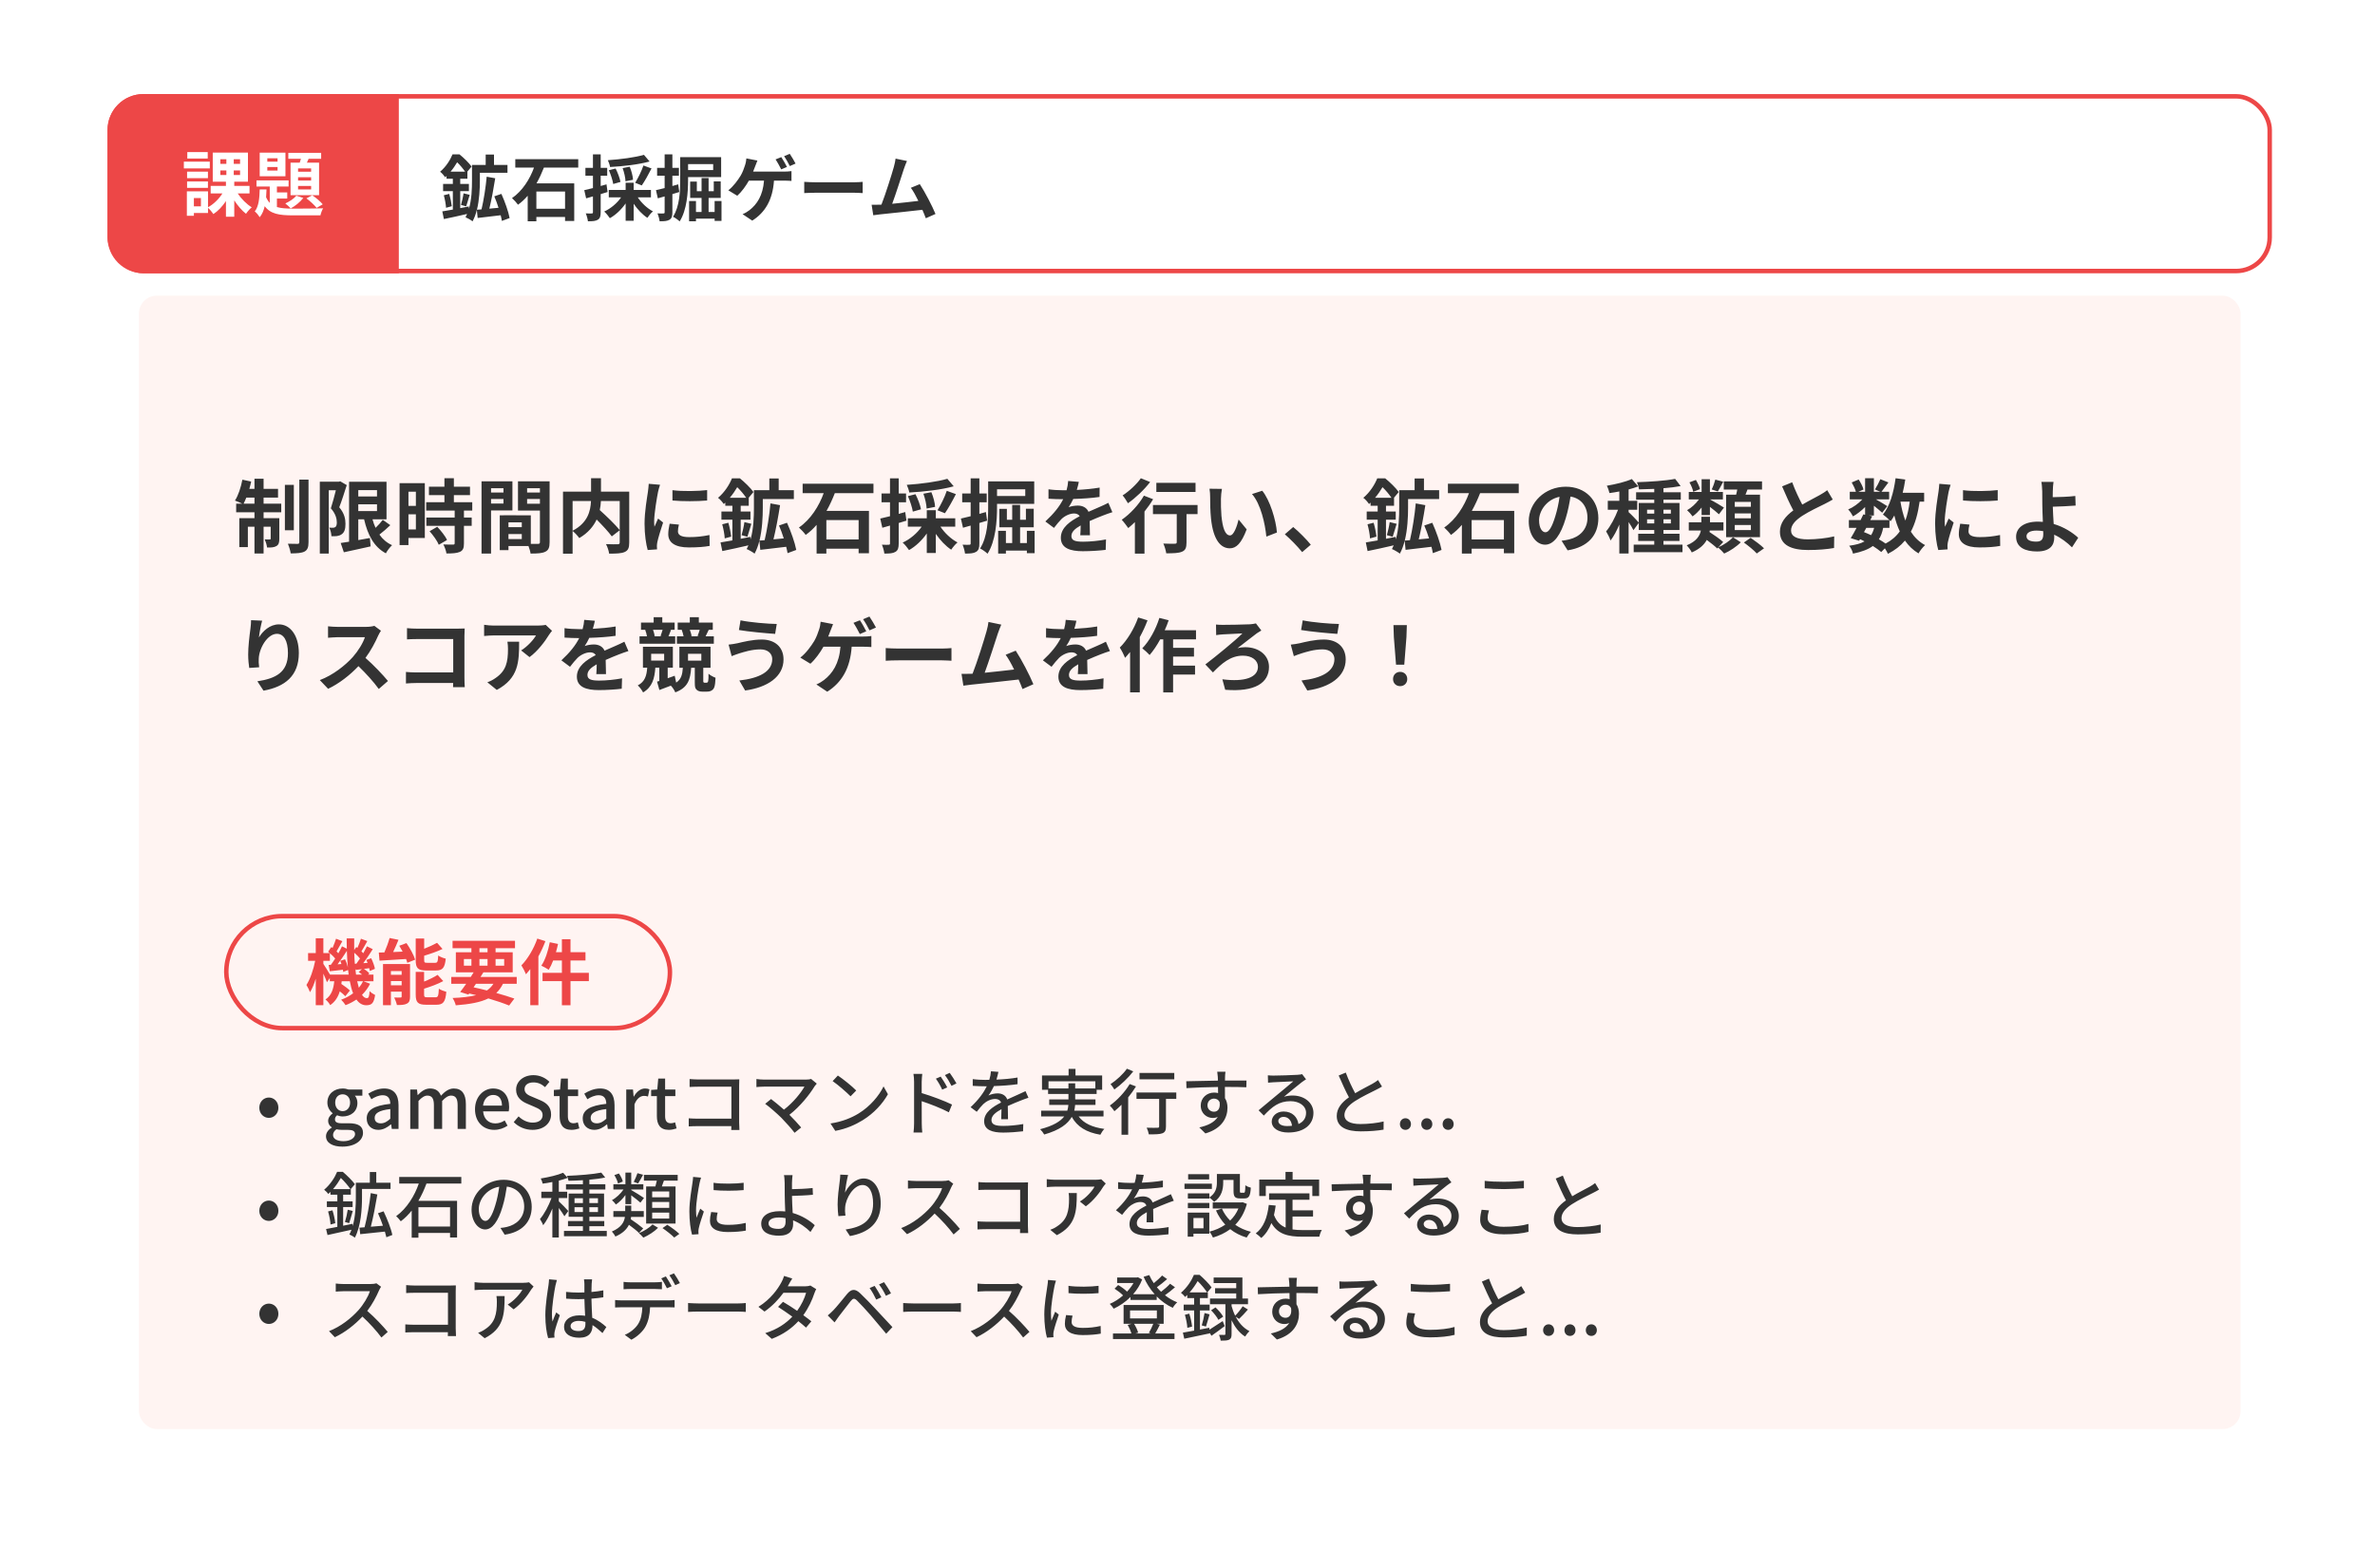
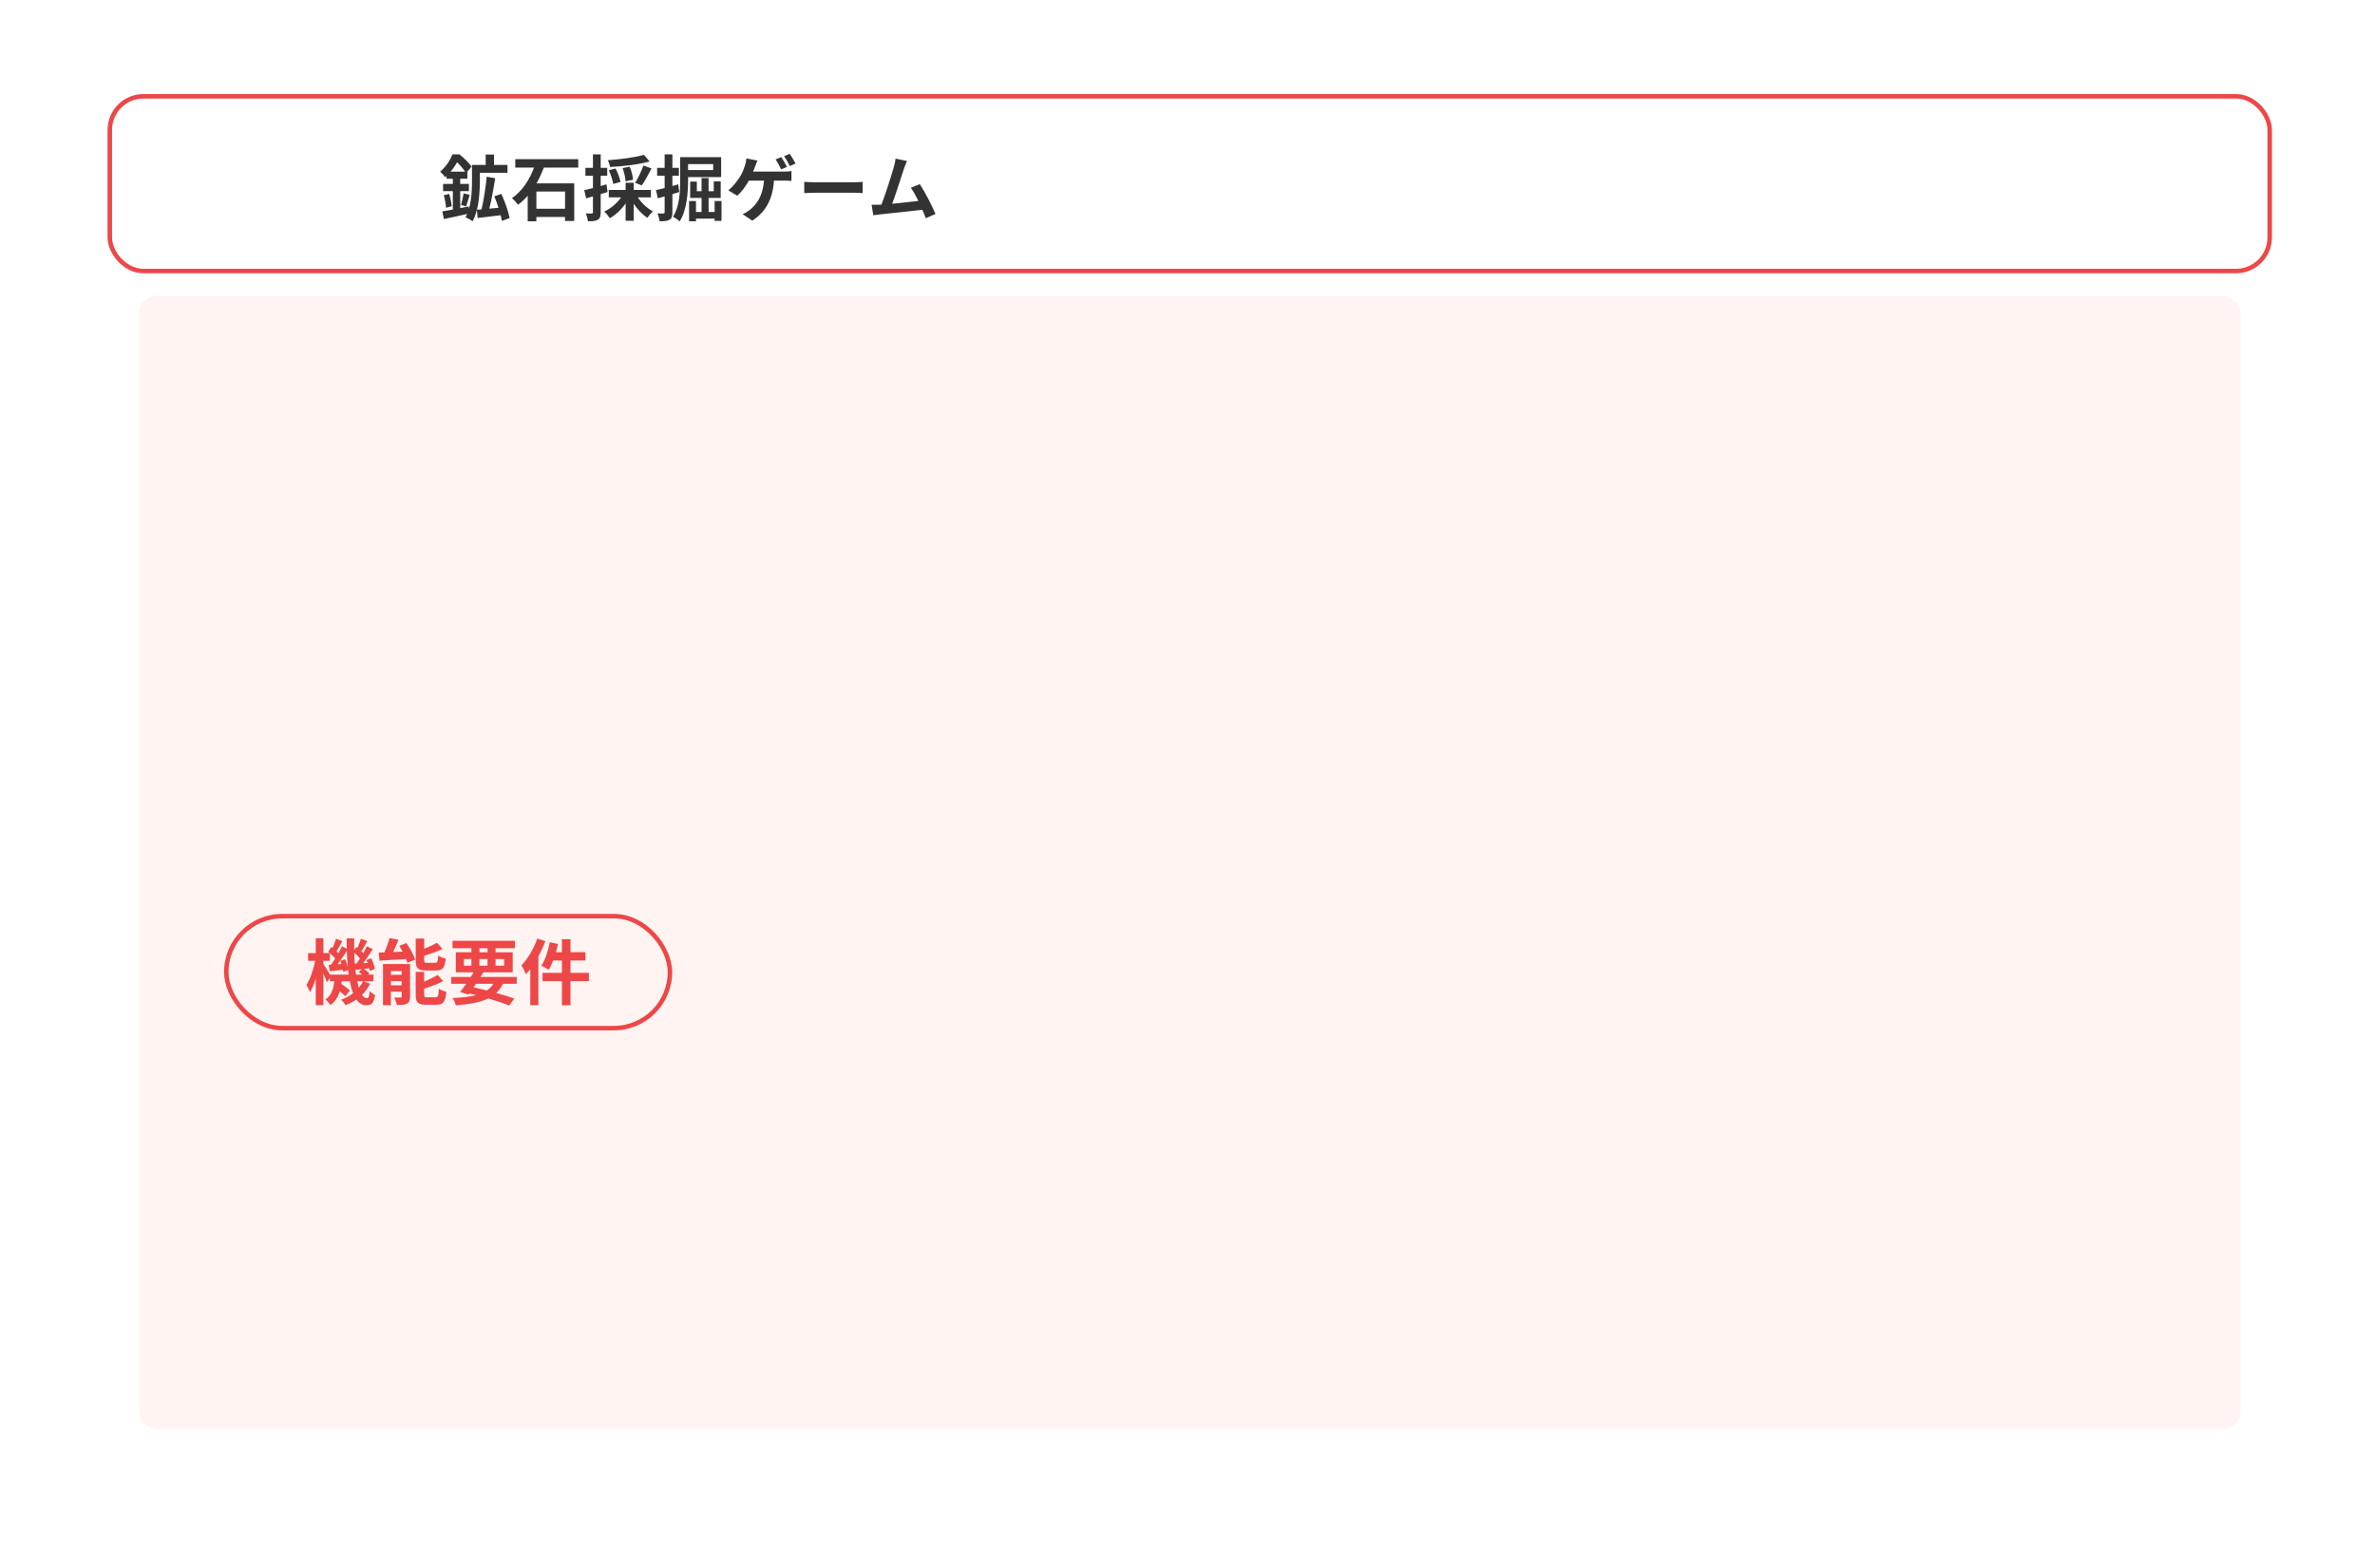
<svg xmlns="http://www.w3.org/2000/svg" width="530" height="350" viewBox="0 0 530 350" fill="none">
  <g filter="url(#filter0_d_1560_21215)">
    <rect x="15" y="11" width="500" height="320" rx="10" fill="white" />
  </g>
-   <path d="M24 29C24 24.582 27.582 21 32 21H89V61H32C27.582 61 24 57.418 24 53V29Z" fill="#ED4747" />
  <path d="M46.356 33.944V35.384H41.796V33.944H46.356ZM46.82 36.088V37.592H41.028V36.088H46.82ZM46.404 38.312V39.768H41.748V38.312H46.404ZM41.748 41.928V40.504H46.404V41.928H41.748ZM44.836 46.056V44.216H43.268V46.056H44.836ZM49.172 38.04V39.064H50.516V38.04H49.172ZM49.172 35.544V36.584H50.516V35.544H49.172ZM53.572 36.584V35.544H52.164V36.584H53.572ZM53.572 39.064V38.04H52.164V39.064H53.572ZM55.684 43.176H53.044C53.844 44.392 55.06 45.592 56.18 46.28C55.764 46.6 55.188 47.272 54.9 47.72C53.988 47.016 53.044 45.912 52.276 44.728V48.376H50.42V44.888C49.636 46.072 48.66 47.112 47.62 47.784C47.348 47.368 46.82 46.744 46.42 46.392V47.544H43.268V48.168H41.7V42.712H46.42V46.264C47.652 45.592 48.852 44.424 49.636 43.176H47.012V41.496H50.42V40.568H47.476V34.056H55.332V40.568H52.276V41.496H55.684V43.176ZM69.428 38.328V37.592H66.516V38.328H69.428ZM69.428 40.296V39.56H66.516V40.296H69.428ZM69.428 42.28V41.512H66.516V42.28H69.428ZM64.836 36.312H66.884C66.98 36.04 67.06 35.736 67.156 35.448H64.34V34.12H71.668V35.448H68.868L68.484 36.312H71.204V43.576H64.836V36.312ZM68.372 44.28L69.684 43.592C70.532 44.152 71.524 45 72.02 45.608L70.66 46.408C70.164 45.784 69.172 44.84 68.372 44.28ZM66.132 43.688L67.684 44.184C66.996 45.08 65.876 45.992 64.884 46.52C64.612 46.216 64.004 45.672 63.668 45.416C64.612 44.984 65.572 44.36 66.132 43.688ZM61.94 36.088V35.336H59.652V36.088H61.94ZM61.94 38.072V37.288H59.652V38.072H61.94ZM63.7 34.072V39.352H57.956V34.072H63.7ZM61.796 44.328V46.216C62.756 46.504 63.924 46.568 65.348 46.568C66.436 46.568 70.804 46.568 72.116 46.504C71.86 46.872 71.604 47.608 71.508 48.072H65.348C62.34 48.072 60.356 47.768 59.076 46.024C58.852 46.984 58.5 47.832 57.956 48.488C57.716 48.088 57.236 47.48 56.852 47.192C57.748 46.088 57.908 44.2 57.956 42.28H59.476C59.46 42.872 59.428 43.448 59.38 44.024C59.604 44.536 59.876 44.952 60.196 45.288V41.64H57.236V40.264H64.404V41.64H61.796V42.952H64.1V44.328H61.796Z" fill="white" />
  <rect x="31" y="66" width="469" height="253" rx="4" fill="#FFF4F2" />
  <path d="M100.544 38.32H103.792C103.344 37.664 102.656 36.832 102.016 36.224C101.632 36.88 101.152 37.6 100.544 38.32ZM113.728 48.672L112 49.312C111.936 48.944 111.856 48.512 111.728 48.048C109.888 48.272 108.032 48.496 106.592 48.656L106.416 46.832C106.192 47.776 105.872 48.64 105.456 49.408C105.12 49.12 104.32 48.672 103.888 48.496C104.016 48.256 104.128 48.016 104.24 47.76C102.416 48.176 100.544 48.608 99.056 48.896L98.704 47.184C99.36 47.088 100.176 46.944 101.056 46.784V42.672H98.88V41.056H101.056V39.904H99.648V39.28C99.552 39.376 99.44 39.472 99.344 39.568C99.104 39.2 98.576 38.576 98.208 38.336C99.552 37.2 100.48 35.696 100.976 34.464H102.544C103.488 35.232 104.672 36.368 105.232 37.184L104.288 38.32H104.304V39.904H102.704V41.056H104.64V42.672H102.704V46.464L104.608 46.08L104.656 46.576C105.264 44.48 105.328 42.08 105.328 40.304V36.816H108.384V34.496H110.24V36.816H113.248V38.576H107.088V40.304C107.088 42.128 106.976 44.608 106.432 46.816L107.456 46.736C107.936 44.704 108.416 41.712 108.608 39.44L110.512 39.792C110.16 42.048 109.68 44.656 109.2 46.576C109.856 46.512 110.56 46.448 111.248 46.384C110.976 45.504 110.64 44.608 110.304 43.824L111.888 43.28C112.672 45.008 113.456 47.232 113.728 48.672ZM99.04 43.584L100.256 43.28C100.512 44.16 100.736 45.296 100.816 46.032L99.536 46.384C99.504 45.616 99.28 44.464 99.04 43.584ZM104.032 46.064L102.88 45.744C103.088 45.024 103.344 43.92 103.44 43.152L104.816 43.488C104.528 44.384 104.272 45.392 104.032 46.064ZM126.096 46.592V42.752H119.696V46.592H126.096ZM129.04 37.408H121.376C120.912 38.592 120.368 39.792 119.728 40.928H128.144V49.328H126.096V48.432H119.696V49.392H117.76V43.696C117.104 44.464 116.4 45.12 115.6 45.696C115.296 45.264 114.656 44.576 114.256 44.224C116.576 42.64 118.256 39.952 119.168 37.408H114.992V35.536H129.04V37.408ZM143.696 34.56L144.96 36.048C142.496 36.736 139.056 37.12 136.144 37.28C136.08 36.848 135.84 36.16 135.648 35.76C138.496 35.568 141.744 35.136 143.696 34.56ZM143.216 41.392L141.744 40.8C142.368 39.792 143.184 38.16 143.584 36.944L145.392 37.6C144.704 38.96 143.872 40.448 143.216 41.392ZM141.264 40.128L139.584 40.464C139.568 39.712 139.296 38.48 138.944 37.52L140.528 37.216C140.912 38.144 141.232 39.328 141.264 40.128ZM138.464 40.608L136.848 41.072C136.72 40.272 136.32 38.992 135.872 38L137.376 37.616C137.856 38.544 138.32 39.792 138.464 40.608ZM135.344 41.152L135.584 42.864C135.072 43.024 134.56 43.184 134.048 43.328V47.376C134.048 48.256 133.904 48.736 133.424 49.04C132.928 49.344 132.256 49.408 131.2 49.392C131.152 48.928 130.944 48.144 130.72 47.632C131.296 47.664 131.856 47.664 132.048 47.648C132.24 47.648 132.32 47.584 132.32 47.376V43.84C131.792 44 131.264 44.144 130.8 44.272L130.384 42.448C130.928 42.336 131.6 42.16 132.32 41.984V39.216H130.64V37.472H132.32V34.464H134.048V37.472H135.504V39.216H134.048V41.52L135.344 41.152ZM145.264 44.048H142.32C143.152 45.312 144.432 46.512 145.712 47.184C145.296 47.52 144.752 48.176 144.464 48.624C143.36 47.904 142.272 46.752 141.408 45.488V49.28H139.616V45.408C138.672 46.768 137.408 47.968 136.096 48.704C135.792 48.256 135.248 47.568 134.832 47.216C136.288 46.56 137.712 45.36 138.608 44.048H135.856V42.4H139.616V40.784H141.408V42.4H145.264V44.048ZM151.344 41.152L151.584 42.864C151.072 43.024 150.56 43.184 150.048 43.328V47.376C150.048 48.256 149.904 48.736 149.424 49.04C148.928 49.344 148.256 49.408 147.2 49.392C147.152 48.928 146.944 48.144 146.72 47.632C147.296 47.664 147.856 47.664 148.048 47.648C148.24 47.648 148.32 47.584 148.32 47.376V43.84C147.792 44 147.264 44.144 146.8 44.272L146.384 42.448C146.928 42.336 147.6 42.16 148.32 41.984V39.216H146.64V37.472H148.32V34.464H150.048V37.472H151.504V39.216H150.048V41.52L151.344 41.152ZM159.152 36.64H153.552V37.968H159.152V36.64ZM160.928 39.536H153.552V40.16C153.552 42.864 153.296 46.912 151.664 49.424C151.36 49.104 150.608 48.576 150.192 48.384C151.68 46.048 151.792 42.624 151.792 40.16V35.072H160.928V39.536ZM159.472 44.88H161.008V49.312H159.472V48.8H155.312V49.392H153.776V44.88H155.312V47.312H156.56V44.176H154.016V40.528H155.504V42.688H156.56V39.744H158.128V42.688H159.28V40.496H160.832V44.176H158.128V47.312H159.472V44.88ZM174.352 35.072C174.752 35.648 175.312 36.672 175.616 37.264L174.336 37.808C174 37.152 173.504 36.208 173.072 35.584L174.352 35.072ZM176.24 34.336C176.656 34.944 177.248 35.952 177.536 36.512L176.256 37.072C175.92 36.4 175.408 35.472 174.976 34.864L176.24 34.336ZM169.024 35.84C168.848 36.24 168.64 36.8 168.512 37.152C168.384 37.488 168.24 37.888 168.064 38.304H174.96C175.376 38.304 176.096 38.288 176.624 38.192V40.384C176.032 40.336 175.328 40.32 174.96 40.32H172.72C172.432 44.576 170.768 47.424 167.872 49.248L165.712 47.808C166.288 47.568 166.848 47.232 167.232 46.928C168.912 45.632 170.24 43.664 170.496 40.32H167.12C166.464 41.488 165.488 42.848 164.528 43.696L162.528 42.48C163.664 41.616 164.688 40.176 165.296 39.184C165.728 38.432 166.032 37.6 166.224 36.992C166.416 36.464 166.528 35.856 166.56 35.36L169.024 35.84ZM179.472 40.592C180.048 40.64 181.216 40.688 182.048 40.688H190.64C191.392 40.688 192.096 40.624 192.512 40.592V43.104C192.128 43.088 191.312 43.024 190.64 43.024H182.048C181.136 43.024 180.064 43.056 179.472 43.104V40.592ZM202.396 35.936C202.188 36.416 201.948 37.008 201.708 37.712C201.196 39.28 199.9 43.344 199.1 45.488C201.052 45.296 203.324 45.04 204.94 44.848C204.38 43.696 203.788 42.624 203.26 41.92L205.26 41.104C206.396 42.832 208.028 45.968 208.764 47.76L206.604 48.72C206.396 48.176 206.14 47.52 205.836 46.832C203.244 47.136 198.396 47.648 196.38 47.856C195.98 47.904 195.388 47.984 194.876 48.048L194.508 45.712C195.052 45.712 195.74 45.712 196.268 45.696C196.396 45.696 196.556 45.68 196.7 45.68C197.628 43.312 199.004 38.928 199.468 37.264C199.692 36.448 199.788 35.952 199.852 35.408L202.396 35.936Z" fill="#333333" />
  <rect x="50.5" y="204.5" width="99" height="25" rx="12.5" stroke="#ED4747" />
  <path d="M81.008 219.032H79.712C79.824 219.56 79.952 220.056 80.08 220.488C80.448 220.04 80.768 219.56 81.008 219.032ZM73.648 217.56H77.808C77.776 217.224 77.728 216.872 77.68 216.52L76.592 216.952C76.576 216.808 76.56 216.648 76.528 216.472C75.488 216.584 74.496 216.712 73.6 216.808L73.344 215.4L73.84 215.368C74.144 214.952 74.48 214.472 74.8 213.96C74.496 213.592 74.048 213.144 73.616 212.776V214.472H72.16V215.16C72.496 215.656 73.264 216.888 73.648 217.56ZM75.936 214.472L77.008 214.136C77.264 214.68 77.504 215.368 77.632 215.928C77.52 214.76 77.44 213.528 77.408 212.248C76.768 213.24 76.016 214.36 75.328 215.256L76.192 215.192C76.112 214.936 76.032 214.696 75.936 214.472ZM79.184 215.144L79.536 215.112C79.792 214.776 80.064 214.376 80.336 213.96C80 213.544 79.52 213.064 79.056 212.664C79.072 213.528 79.12 214.344 79.184 215.144ZM79.456 217.56H80.816C80.576 217.352 80.304 217.144 80.048 216.968L80.768 216.344C80.272 216.392 79.808 216.456 79.36 216.504L79.264 216.056C79.312 216.584 79.376 217.08 79.456 217.56ZM81.104 219.032L82.592 219.592C82.128 220.52 81.52 221.352 80.784 222.072C81.104 222.552 81.456 222.808 81.856 222.808C82.256 222.808 82.4 222.504 82.48 221.24C82.832 221.608 83.344 221.928 83.712 222.104C83.424 223.912 82.976 224.392 81.728 224.392C80.832 224.392 80.112 223.928 79.536 223.112C78.8 223.624 77.984 224.04 77.12 224.376C76.912 224.024 76.448 223.464 76.128 223.16C77.136 222.792 78.032 222.312 78.8 221.72C78.496 220.952 78.256 220.056 78.064 219.032H76.256C76.24 219.24 76.208 219.448 76.176 219.64C76.88 220.104 77.664 220.68 78.08 221.112L77.056 222.376C76.784 222.072 76.32 221.672 75.824 221.288C75.456 222.504 74.832 223.576 73.696 224.36C73.488 223.976 73.008 223.384 72.624 223.112C74.032 222.168 74.432 220.648 74.592 219.032H73.6V218.312L72.96 219.256C72.8 218.776 72.48 218.04 72.16 217.336V224.376H70.464V218.472C70.096 219.64 69.664 220.712 69.184 221.48C69.008 220.984 68.64 220.296 68.384 219.864C69.216 218.6 69.968 216.376 70.336 214.472H68.752V212.744H70.464V209.448H72.16V212.744H73.584C73.472 212.632 73.344 212.536 73.232 212.44L73.936 211.4L74.208 211.608C74.496 210.936 74.816 210.136 74.992 209.544L76.4 210.088C75.952 210.856 75.488 211.736 75.104 212.376C75.248 212.52 75.392 212.664 75.504 212.792C75.824 212.248 76.096 211.72 76.32 211.24L77.392 211.768C77.376 211.016 77.36 210.248 77.36 209.464H79.04C79.024 210.36 79.024 211.224 79.04 212.072L79.504 211.4L79.76 211.592C80.064 210.936 80.368 210.136 80.544 209.544L81.968 210.072C81.52 210.872 81.056 211.736 80.656 212.36C80.8 212.504 80.944 212.648 81.072 212.776C81.376 212.248 81.664 211.704 81.888 211.24L83.184 211.88C82.544 212.888 81.776 214.056 81.072 215L82.032 214.936C81.952 214.712 81.856 214.488 81.76 214.28L82.832 213.896C83.2 214.648 83.568 215.64 83.664 216.264L82.528 216.744C82.496 216.568 82.464 216.344 82.4 216.12L81.216 216.28C81.68 216.584 82.176 216.984 82.432 217.288L82.128 217.56H83.344V219.032H81.104ZM97.296 216.632H95.088C93.216 216.632 92.768 216.072 92.768 214.312V209.496H94.656V211.784C95.728 211.368 96.784 210.872 97.536 210.456L98.752 211.832C97.536 212.408 96.048 212.92 94.656 213.336V214.28C94.656 214.856 94.752 214.92 95.36 214.92H97.104C97.616 214.92 97.728 214.68 97.792 213.288C98.176 213.576 98.96 213.88 99.472 213.992C99.264 216.04 98.768 216.632 97.296 216.632ZM87.232 219.944H89.632V219H87.232V219.944ZM89.632 216.76H87.232V217.592H89.632V216.76ZM91.504 215.192V222.456C91.504 223.288 91.344 223.752 90.816 224.024C90.272 224.328 89.536 224.344 88.576 224.344C88.48 223.848 88.192 223.112 87.968 222.664C88.528 222.696 89.168 222.68 89.376 222.664C89.568 222.664 89.632 222.616 89.632 222.424V221.352H87.232V224.376H85.472V215.192H91.504ZM89.104 211.112L90.704 210.52C91.488 211.656 92.336 213.176 92.64 214.216L90.896 214.92C90.832 214.664 90.736 214.376 90.608 214.072C88.496 214.216 86.32 214.344 84.688 214.44L84.528 212.632C84.912 212.632 85.328 212.616 85.776 212.6C86.224 211.592 86.672 210.36 86.944 209.384L88.928 209.784C88.56 210.712 88.128 211.672 87.728 212.52L89.856 212.424C89.616 211.976 89.36 211.528 89.104 211.112ZM95.376 222.616H97.2C97.744 222.616 97.856 222.312 97.936 220.696C98.336 220.984 99.104 221.272 99.6 221.4C99.392 223.656 98.912 224.28 97.376 224.28H95.104C93.232 224.28 92.768 223.736 92.768 221.976V216.952H94.64V219.112C95.776 218.648 96.88 218.12 97.648 217.608L98.912 219C97.68 219.672 96.096 220.248 94.64 220.696V221.976C94.64 222.536 94.752 222.616 95.376 222.616ZM106.208 219.608L105.68 220.392C106.672 220.6 107.68 220.84 108.656 221.096C109.248 220.696 109.728 220.2 110.112 219.608H106.208ZM103.52 214.072V215.56H105.2V214.072H103.52ZM106.992 211.656V212.568H108.8V211.656H106.992ZM112.512 214.072H110.592V215.56H112.512V214.072ZM106.992 215.56H108.8V214.072H106.992V215.56ZM115.312 219.608H112.24C111.84 220.424 111.344 221.096 110.752 221.656C112.304 222.088 113.696 222.52 114.784 222.904L113.616 224.456C112.4 223.96 110.784 223.4 108.976 222.872C107.184 223.752 104.816 224.168 101.712 224.408C101.584 223.864 101.28 223.192 100.992 222.776C103.104 222.696 104.832 222.504 106.256 222.136C105.744 222.008 105.232 221.88 104.704 221.768L104.528 222.008L102.688 221.432C103.088 220.92 103.552 220.296 104.032 219.608H100.704V218.072H105.056C105.28 217.72 105.488 217.384 105.696 217.048H101.728V212.568H105.2V211.656H100.992V210.008H114.928V211.656H110.592V212.568H114.416V217.048H107.872C107.664 217.384 107.456 217.72 107.232 218.072H115.312V219.608ZM119.904 209.512L121.712 210.088C121.28 211.224 120.752 212.392 120.144 213.496V224.376H118.336V216.328C118.016 216.728 117.696 217.128 117.376 217.48C117.2 217 116.672 215.976 116.352 215.496C117.76 214.056 119.12 211.784 119.904 209.512ZM131.408 217.16V219.016H127.312V224.392H125.392V219.016H121.072V217.16H125.392V214.408H123.44C123.152 215.192 122.8 215.912 122.448 216.472C122.096 216.216 121.264 215.768 120.8 215.56C121.664 214.312 122.32 212.28 122.688 210.328L124.528 210.712C124.4 211.336 124.24 211.944 124.064 212.552H125.392V209.656H127.312V212.552H130.656V214.408H127.312V217.16H131.408Z" fill="#ED4747" />
-   <path d="M59.996 249.536C58.844 249.536 57.868 248.592 57.868 247.28C57.868 245.936 58.844 244.992 59.996 244.992C61.148 244.992 62.124 245.936 62.124 247.28C62.124 248.592 61.148 249.536 59.996 249.536ZM76.4 255.952C74.288 255.952 72.752 255.168 72.752 253.632C72.752 252.896 73.216 252.208 74.032 251.712V251.632C73.584 251.36 73.232 250.896 73.232 250.176C73.232 249.488 73.728 248.896 74.224 248.544V248.48C73.616 248.016 73.056 247.184 73.056 246.128C73.056 244.144 74.64 242.976 76.464 242.976C76.96 242.976 77.408 243.072 77.744 243.2H80.864V244.576H79.184C79.52 244.928 79.76 245.52 79.76 246.192C79.76 248.112 78.304 249.216 76.464 249.216C76.064 249.216 75.616 249.12 75.232 248.944C74.944 249.2 74.752 249.44 74.752 249.872C74.752 250.4 75.104 250.736 76.224 250.736H77.84C79.92 250.736 81.008 251.376 81.008 252.88C81.008 254.576 79.216 255.952 76.4 255.952ZM76.464 248.032C77.376 248.032 78.128 247.312 78.128 246.128C78.128 244.96 77.392 244.272 76.464 244.272C75.536 244.272 74.8 244.944 74.8 246.128C74.8 247.312 75.552 248.032 76.464 248.032ZM76.672 254.736C78.208 254.736 79.232 253.984 79.232 253.168C79.232 252.432 78.656 252.208 77.584 252.208H76.256C75.84 252.208 75.44 252.16 75.072 252.08C74.544 252.464 74.32 252.912 74.32 253.36C74.32 254.224 75.216 254.736 76.672 254.736ZM84.425 252.208C82.905 252.208 81.833 251.216 81.833 249.664C81.833 247.776 83.433 246.8 87.097 246.4C87.081 245.376 86.713 244.48 85.417 244.48C84.489 244.48 83.625 244.896 82.873 245.376L82.185 244.128C83.097 243.552 84.329 242.976 85.737 242.976C87.929 242.976 88.937 244.368 88.937 246.704V252H87.433L87.289 250.992H87.225C86.425 251.68 85.481 252.208 84.425 252.208ZM84.985 250.752C85.753 250.752 86.377 250.384 87.097 249.728V247.568C84.489 247.872 83.609 248.544 83.609 249.536C83.609 250.4 84.201 250.752 84.985 250.752ZM91.548 252V243.2H93.052L93.196 244.432H93.244C93.996 243.632 94.876 242.976 95.964 242.976C97.276 242.976 98.012 243.584 98.396 244.592C99.26 243.664 100.156 242.976 101.26 242.976C103.1 242.976 103.964 244.224 103.964 246.464V252H102.124V246.688C102.124 245.168 101.644 244.56 100.652 244.56C100.044 244.56 99.404 244.96 98.668 245.76V252H96.828V246.688C96.828 245.168 96.364 244.56 95.356 244.56C94.764 244.56 94.108 244.96 93.388 245.76V252H91.548ZM110.29 252.208C107.906 252.208 106.002 250.512 106.002 247.6C106.002 244.752 107.97 242.976 110.018 242.976C112.354 242.976 113.618 244.656 113.618 247.136C113.618 247.504 113.57 247.856 113.522 248.08H107.81C107.954 249.76 109.01 250.768 110.53 250.768C111.314 250.768 111.986 250.528 112.626 250.112L113.266 251.28C112.45 251.824 111.442 252.208 110.29 252.208ZM107.794 246.8H112.018C112.018 245.296 111.33 244.416 110.05 244.416C108.946 244.416 107.97 245.264 107.794 246.8ZM118.834 252.208C117.218 252.208 115.714 251.568 114.642 250.48L115.73 249.2C116.578 250.048 117.73 250.592 118.866 250.592C120.29 250.592 121.09 249.92 121.09 248.928C121.09 247.856 120.29 247.52 119.202 247.04L117.57 246.336C116.434 245.856 115.17 244.96 115.17 243.248C115.17 241.392 116.802 240 119.042 240C120.418 240 121.714 240.576 122.61 241.488L121.634 242.672C120.898 242.016 120.082 241.616 119.042 241.616C117.842 241.616 117.058 242.192 117.058 243.12C117.058 244.144 118.002 244.528 118.962 244.912L120.578 245.6C121.97 246.192 122.978 247.056 122.978 248.784C122.978 250.672 121.41 252.208 118.834 252.208ZM127.555 252.208C125.571 252.208 124.883 250.976 124.883 249.12V244.672H123.603V243.296L124.979 243.2L125.187 240.768H126.723V243.2H129.011V244.672H126.723V249.136C126.723 250.192 127.091 250.736 128.003 250.736C128.307 250.736 128.691 250.64 128.947 250.528L129.283 251.888C128.787 252.048 128.195 252.208 127.555 252.208ZM132.628 252.208C131.108 252.208 130.036 251.216 130.036 249.664C130.036 247.776 131.636 246.8 135.3 246.4C135.284 245.376 134.916 244.48 133.62 244.48C132.692 244.48 131.828 244.896 131.076 245.376L130.388 244.128C131.3 243.552 132.532 242.976 133.94 242.976C136.132 242.976 137.14 244.368 137.14 246.704V252H135.636L135.492 250.992H135.428C134.628 251.68 133.684 252.208 132.628 252.208ZM133.188 250.752C133.956 250.752 134.58 250.384 135.3 249.728V247.568C132.692 247.872 131.812 248.544 131.812 249.536C131.812 250.4 132.404 250.752 133.188 250.752ZM139.751 252V243.2H141.255L141.399 244.784H141.447C142.071 243.648 142.999 242.976 143.943 242.976C144.375 242.976 144.663 243.04 144.935 243.168L144.599 244.768C144.295 244.672 144.071 244.624 143.719 244.624C142.999 244.624 142.135 245.12 141.591 246.512V252H139.751ZM149.258 252.208C147.274 252.208 146.586 250.976 146.586 249.12V244.672H145.306V243.296L146.682 243.2L146.89 240.768H148.426V243.2H150.714V244.672H148.426V249.136C148.426 250.192 148.794 250.736 149.706 250.736C150.01 250.736 150.394 250.64 150.65 250.528L150.986 251.888C150.49 252.048 149.898 252.208 149.258 252.208ZM153.89 240.864C154.45 240.912 155.218 240.96 155.746 240.96H163.698C164.13 240.96 164.69 240.944 164.978 240.928C164.962 241.28 164.946 241.856 164.946 242.272V250.544C164.946 251.104 164.978 251.888 165.01 252.24H163.186C163.186 252.016 163.202 251.712 163.202 251.376H155.618C154.962 251.376 154.162 251.408 153.698 251.44V249.632C154.162 249.664 154.866 249.712 155.554 249.712H163.218V242.576H155.746C155.122 242.576 154.306 242.608 153.89 242.64V240.864ZM182.274 241.888C182.098 242.096 181.922 242.288 181.81 242.448C180.658 244.336 178.61 246.928 176.162 248.848C177.106 249.792 178.146 250.912 178.786 251.68L177.314 252.864C176.674 252 175.378 250.56 174.354 249.504C173.394 248.56 171.65 247.024 170.754 246.4L172.066 245.328C172.674 245.776 173.874 246.752 174.946 247.696C177.058 246.08 178.738 243.936 179.522 242.56H170.53C169.89 242.56 169.138 242.624 168.802 242.656V240.864C169.234 240.928 169.986 240.992 170.53 240.992H179.778C180.29 240.992 180.738 240.944 181.01 240.848L182.274 241.888ZM186.978 240.08C188.098 240.832 190.178 242.496 191.074 243.424L189.81 244.72C188.978 243.872 186.994 242.128 185.81 241.328L186.978 240.08ZM185.33 250.784C188.002 250.384 190.082 249.488 191.618 248.544C194.194 246.96 196.194 244.56 197.17 242.512L198.146 244.256C196.994 246.336 195.026 248.512 192.53 250.048C190.914 251.04 188.882 251.984 186.402 252.432L185.33 250.784ZM209.922 240.32C210.354 240.944 211.026 241.984 211.378 242.736L210.258 243.232C209.842 242.32 209.394 241.552 208.85 240.784L209.922 240.32ZM211.938 239.488C212.37 240.08 213.058 241.12 213.442 241.84L212.338 242.384C211.874 241.472 211.426 240.736 210.866 239.984L211.938 239.488ZM203.986 250.752V241.504C203.986 240.992 203.938 240.24 203.842 239.712H205.81C205.762 240.24 205.682 240.928 205.682 241.504C205.682 242.096 205.682 242.992 205.682 244C207.794 244.624 210.866 245.776 212.45 246.56L211.746 248.288C210.05 247.392 207.442 246.384 205.682 245.808C205.698 248.016 205.698 250.224 205.698 250.752C205.698 251.248 205.746 252.224 205.81 252.8H203.858C203.938 252.24 203.986 251.36 203.986 250.752ZM222.802 239.264C222.706 239.712 222.578 240.304 222.37 240.992C223.938 240.928 225.618 240.784 227.074 240.528V242.016C225.506 242.24 223.538 242.384 221.81 242.432C221.458 243.184 221.026 243.936 220.578 244.544C221.106 244.24 222.002 244.064 222.626 244.064C223.634 244.064 224.466 244.528 224.77 245.424C225.762 244.96 226.578 244.624 227.33 244.272C227.874 244.032 228.338 243.824 228.85 243.568L229.506 245.04C229.042 245.184 228.354 245.44 227.874 245.632C227.058 245.952 226.018 246.368 224.898 246.88C224.914 247.792 224.93 249.072 224.946 249.84H223.426C223.458 249.28 223.474 248.368 223.49 247.584C222.114 248.336 221.25 249.072 221.25 250.016C221.25 251.104 222.29 251.328 223.906 251.328C225.202 251.328 226.946 251.168 228.354 250.912L228.306 252.528C227.154 252.672 225.298 252.816 223.858 252.816C221.474 252.816 219.618 252.256 219.618 250.272C219.618 248.304 221.538 247.056 223.394 246.112C223.186 245.552 222.674 245.312 222.082 245.312C221.106 245.312 220.098 245.824 219.426 246.464C218.962 246.912 218.498 247.504 217.97 248.176L216.594 247.152C218.466 245.392 219.554 243.84 220.21 242.48C220.05 242.48 219.89 242.48 219.746 242.48C219.074 242.48 217.97 242.448 217.074 242.384V240.88C217.922 241.008 219.058 241.056 219.826 241.056C220.13 241.056 220.45 241.056 220.77 241.04C220.978 240.384 221.106 239.712 221.138 239.136L222.802 239.264ZM233.986 242.96H238.434V241.824H239.938V242.96H244.434V241.376H233.986V242.96ZM246.258 249.216H240.706C241.826 250.736 243.762 251.648 246.45 252C246.13 252.288 245.762 252.896 245.554 253.296C242.434 252.768 240.402 251.52 239.17 249.312C238.306 250.848 236.546 252.24 233.026 253.248C232.866 252.944 232.434 252.368 232.114 252.064C235.058 251.312 236.642 250.304 237.49 249.216H232.338V247.92H238.178C238.306 247.488 238.386 247.072 238.418 246.64H234.146V245.408H238.434V244.192H233.89V243.264H232.53V240.064H238.466V238.592H240.002V240.064H245.954V243.264H244.722V244.192H239.938V245.408H244.466V246.64H239.922C239.89 247.072 239.826 247.504 239.73 247.92H246.258V249.216ZM262.05 239.504V240.928H254.29V239.504H262.05ZM251.474 238.56L252.898 239.152C251.81 240.576 250.146 242.16 248.674 243.2C248.498 242.864 248.098 242.288 247.826 242C249.154 241.136 250.69 239.712 251.474 238.56ZM252.098 241.984L253.506 242.512C253.01 243.328 252.418 244.16 251.762 244.96V253.296H250.274V246.608C249.746 247.136 249.202 247.632 248.69 248.048C248.498 247.728 247.97 247.072 247.666 246.784C249.298 245.616 251.026 243.792 252.098 241.984ZM262.498 243.872V245.296H260.194V251.456C260.194 252.304 260.002 252.736 259.394 252.976C258.802 253.2 257.858 253.216 256.37 253.216C256.306 252.784 256.098 252.16 255.89 251.728C256.914 251.76 257.986 251.76 258.274 251.744C258.578 251.744 258.674 251.664 258.674 251.44V245.296H253.618V243.872H262.498ZM273.474 239.232C273.426 239.44 273.378 240.176 273.378 240.4C273.362 240.592 273.362 240.88 273.362 241.2H278.162L278.13 242.704C277.186 242.656 275.666 242.624 273.346 242.624C273.362 243.488 273.362 244.416 273.362 245.136C273.73 245.712 273.922 246.448 273.922 247.264C273.922 249.392 272.786 251.904 268.994 253.008L267.634 251.664C269.522 251.248 270.994 250.544 271.762 249.312C271.442 249.472 271.058 249.552 270.642 249.552C269.346 249.552 267.954 248.592 267.954 246.768C267.954 245.088 269.314 243.888 270.93 243.888C271.25 243.888 271.554 243.92 271.826 244C271.826 243.584 271.81 243.104 271.81 242.64C269.378 242.672 266.754 242.768 264.77 242.896L264.722 241.36C266.53 241.328 269.506 241.248 271.794 241.216C271.778 240.864 271.778 240.592 271.762 240.4C271.714 239.888 271.666 239.392 271.634 239.232H273.474ZM269.458 246.736C269.458 247.616 270.146 248.16 270.914 248.16C271.746 248.16 272.37 247.504 272.162 246C271.906 245.472 271.442 245.232 270.914 245.232C270.178 245.232 269.458 245.776 269.458 246.736ZM285.266 250.224C285.266 250.928 286.05 251.36 287.186 251.36C287.586 251.36 287.97 251.344 288.322 251.296C288.194 250.128 287.49 249.312 286.434 249.312C285.762 249.312 285.266 249.744 285.266 250.224ZM282.93 240.032C283.33 240.08 283.826 240.096 284.21 240.096C285.042 240.096 288.69 240 289.554 239.92C290.114 239.872 290.402 239.84 290.578 239.776L291.458 240.928C291.122 241.136 290.786 241.36 290.45 241.616C289.634 242.224 287.666 243.888 286.53 244.816C287.17 244.624 287.81 244.544 288.45 244.544C291.122 244.544 293.106 246.192 293.106 248.432C293.106 250.976 291.074 252.8 287.474 252.8C285.266 252.8 283.794 251.824 283.794 250.368C283.794 249.184 284.85 248.112 286.434 248.112C288.418 248.112 289.554 249.392 289.762 250.912C290.866 250.432 291.458 249.568 291.458 248.4C291.458 246.896 289.986 245.808 287.986 245.808C285.426 245.808 283.922 247.008 282.034 249.024L280.866 247.84C282.114 246.816 284.114 245.136 285.058 244.352C285.954 243.616 287.81 242.08 288.61 241.376C287.762 241.408 284.994 241.536 284.162 241.584C283.762 241.6 283.346 241.632 282.978 241.68L282.93 240.032ZM300.322 239.424C300.962 241.152 301.746 242.784 302.418 244.032C303.826 243.184 305.41 242.4 306.242 241.936C306.77 241.632 307.154 241.392 307.522 241.088L308.402 242.544C307.986 242.8 307.538 243.04 307.026 243.296C305.97 243.84 303.842 244.832 302.322 245.824C300.914 246.752 300.018 247.76 300.018 248.928C300.018 250.176 301.218 250.912 303.602 250.912C305.314 250.912 307.458 250.672 308.77 250.336L308.754 252.16C307.49 252.384 305.698 252.544 303.666 252.544C300.578 252.544 298.306 251.664 298.306 249.104C298.306 247.408 299.394 246.096 301.026 244.944C300.29 243.6 299.49 241.792 298.738 240.08L300.322 239.424ZM313.634 252.208C312.946 252.208 312.402 251.68 312.402 250.928C312.402 250.16 312.946 249.616 313.634 249.616C314.322 249.616 314.866 250.16 314.866 250.928C314.866 251.68 314.322 252.208 313.634 252.208ZM318.4 252.208C317.712 252.208 317.168 251.68 317.168 250.928C317.168 250.16 317.712 249.616 318.4 249.616C319.088 249.616 319.632 250.16 319.632 250.928C319.632 251.68 319.088 252.208 318.4 252.208ZM323.165 252.208C322.477 252.208 321.933 251.68 321.933 250.928C321.933 250.16 322.477 249.616 323.165 249.616C323.853 249.616 324.397 250.16 324.397 250.928C324.397 251.68 323.853 252.208 323.165 252.208ZM59.996 272.536C58.844 272.536 57.868 271.592 57.868 270.28C57.868 268.936 58.844 267.992 59.996 267.992C61.148 267.992 62.124 268.936 62.124 270.28C62.124 271.592 61.148 272.536 59.996 272.536ZM74.32 265.432H78.192C77.744 264.744 76.864 263.704 76.064 262.952C75.616 263.72 75.056 264.584 74.32 265.432ZM80.784 265.4V267.256C80.784 269.8 80.56 273.672 79.184 276.28C78.912 276.04 78.304 275.688 77.968 275.56C78.144 275.224 78.304 274.872 78.432 274.504C76.528 274.92 74.592 275.352 73.088 275.688L72.768 274.344C73.472 274.216 74.336 274.056 75.28 273.864V269.432H72.944V268.168H75.28V266.68H73.744V266.056C73.584 266.2 73.424 266.36 73.248 266.52C73.056 266.216 72.608 265.768 72.336 265.576C73.728 264.392 74.72 262.824 75.232 261.576H76.496C77.456 262.392 78.624 263.544 79.2 264.344L78.272 265.432H78.288V266.68H76.576V268.168H78.688V269.432H76.576V273.608L78.656 273.176L78.704 273.688C79.328 271.528 79.408 269.064 79.408 267.256V264.008H82.528V261.624H83.968V264.008H87.152V265.4H80.784ZM73.216 270.424L74.192 270.168C74.496 271.096 74.752 272.28 74.816 273.048L73.76 273.336C73.728 272.536 73.488 271.352 73.216 270.424ZM77.92 273.032L76.976 272.776C77.216 272.04 77.488 270.84 77.6 270.04L78.72 270.312C78.448 271.256 78.16 272.328 77.92 273.032ZM87.552 275.672L86.224 276.184C86.144 275.816 86.032 275.384 85.888 274.92C83.888 275.144 81.888 275.336 80.384 275.496L80.224 274.04L81.36 273.96C81.92 271.832 82.48 268.664 82.736 266.328L84.208 266.632C83.824 268.936 83.28 271.784 82.752 273.832C83.616 273.768 84.528 273.688 85.456 273.608C85.136 272.664 84.736 271.672 84.352 270.824L85.6 270.392C86.416 272.104 87.28 274.296 87.552 275.672ZM100.432 269.48H93.376V273.784H100.432V269.48ZM102.944 264.2H95.168C94.688 265.496 94.096 266.824 93.36 268.056H102V276.232H100.432V275.224H93.376V276.28H91.872V270.232C91.152 271.128 90.352 271.944 89.44 272.616C89.2 272.296 88.72 271.736 88.4 271.48C90.8 269.752 92.528 266.904 93.456 264.2H89.088V262.728H102.944V264.2ZM118.656 269.384C118.656 272.744 116.512 275.048 112.624 275.608L111.68 274.104C112.224 274.056 112.704 273.976 113.104 273.88C115.152 273.416 116.976 271.912 116.976 269.336C116.976 267.016 115.568 265.176 113.104 264.872C112.88 266.312 112.608 267.864 112.144 269.368C111.184 272.632 109.856 274.44 108.272 274.44C106.688 274.44 105.232 272.68 105.232 270.008C105.232 266.424 108.368 263.352 112.384 263.352C116.224 263.352 118.656 266.04 118.656 269.384ZM106.848 269.848C106.848 271.688 107.632 272.536 108.32 272.536C109.04 272.536 109.792 271.496 110.528 269.032C110.928 267.768 111.216 266.312 111.408 264.904C108.528 265.368 106.848 267.864 106.848 269.848ZM126.816 270.328L125.952 271.496C125.712 271.048 125.184 270.296 124.704 269.64V276.232H123.264V269.768C122.672 271.224 121.936 272.6 121.216 273.496C121.072 273.08 120.72 272.472 120.496 272.12C121.44 271.032 122.464 269.128 123.072 267.432H120.8V266.024H123.264V263.848C122.528 264.008 121.792 264.12 121.104 264.216C121.04 263.88 120.848 263.384 120.672 263.064C122.448 262.776 124.464 262.312 125.664 261.784L126.688 262.92C126.112 263.144 125.424 263.352 124.704 263.544V266.024H126.576V267.432H124.704V268.168C125.168 268.568 126.528 269.96 126.816 270.328ZM128.208 270.552H130.08V269.48H128.208V270.552ZM128.208 267.48V268.552H130.08V267.48H128.208ZM133.44 267.48H131.52V268.552H133.44V267.48ZM133.44 270.552V269.48H131.52V270.552H133.44ZM131.52 274.76H135.408V275.96H125.856V274.76H130.08V273.72H126.752V272.568H130.08V271.608H126.896V266.424H130.08V265.528H126.304V264.344H130.08V263.448C128.976 263.512 127.888 263.56 126.864 263.576C126.832 263.272 126.672 262.76 126.528 262.472C129.168 262.376 132.352 262.12 134.176 261.752L135.056 262.84C134.064 263.064 132.832 263.224 131.52 263.336V264.344H135.088V265.528H131.52V266.424H134.8V271.608H131.52V272.568H134.848V273.72H131.52V274.76ZM149.344 267.256V265.96H145.536V267.256H149.344ZM149.344 269.624V268.312H145.536V269.624H149.344ZM149.344 272.008V270.68H145.536V272.008H149.344ZM144.192 264.84H146.256C146.368 264.424 146.48 263.96 146.576 263.544H143.696V262.264H151.232V263.544H148.16C148 263.992 147.84 264.44 147.696 264.84H150.752V273.128H144.192V264.84ZM142.256 261.88L143.504 262.232C143.12 262.952 142.736 263.672 142.4 264.168L141.424 263.816C141.712 263.288 142.064 262.44 142.256 261.88ZM138.992 263.736L137.92 264.184C137.808 263.672 137.456 262.888 137.104 262.312L138.112 261.944C138.512 262.504 138.88 263.24 138.992 263.736ZM139.568 268.792V266.76C138.944 267.624 138.176 268.392 137.44 268.872C137.248 268.584 136.848 268.136 136.56 267.896C137.488 267.416 138.48 266.472 139.136 265.528H136.88V264.344H139.568V261.752H140.864V264.344H143.568V265.528H140.864V265.64C141.488 265.976 143.28 267.096 143.712 267.416L142.912 268.456C142.496 268.072 141.6 267.368 140.864 266.824V268.792H139.568ZM143.536 274.216L142.592 275.224C142.112 274.728 141.2 274.024 140.352 273.4C139.872 274.376 138.992 275.304 137.328 276.024C137.184 275.688 136.784 275.16 136.544 274.904C138.672 273.992 139.296 272.776 139.456 271.64H136.88V270.344H139.52V269.112H140.864V270.344H143.664V271.64H140.832C140.816 271.816 140.784 271.976 140.752 272.152C141.712 272.776 142.896 273.656 143.536 274.216ZM145.616 273.32L146.848 274.072C146.048 274.904 144.704 275.768 143.568 276.264C143.328 275.976 142.896 275.544 142.576 275.272C143.712 274.824 144.992 274.008 145.616 273.32ZM147.84 274.136L148.912 273.4C149.824 273.976 150.992 274.84 151.6 275.432L150.464 276.248C149.904 275.672 148.752 274.76 147.84 274.136ZM159.232 264.024C161.072 264.312 164.288 264.248 165.952 264.024V265.656C164.128 265.832 161.104 265.848 159.248 265.656L159.232 264.024ZM160.144 270.68C160 271.24 159.936 271.672 159.936 272.104C159.936 272.824 160.496 273.416 162.432 273.416C163.872 273.416 165.072 273.288 166.416 272.984L166.448 274.696C165.44 274.888 164.112 275.016 162.4 275.016C159.68 275.016 158.432 274.072 158.432 272.52C158.432 271.944 158.512 271.336 158.704 270.552L160.144 270.68ZM156.448 262.872C156.336 263.16 156.176 263.8 156.112 264.088C155.84 265.4 155.328 268.408 155.328 270.12C155.328 270.68 155.36 271.24 155.424 271.832C155.696 271.176 156.016 270.392 156.272 269.8L157.072 270.44C156.656 271.656 156.096 273.368 155.936 274.168C155.888 274.392 155.84 274.728 155.856 274.904C155.856 275.064 155.872 275.304 155.888 275.496L154.432 275.592C154.112 274.472 153.84 272.584 153.84 270.424C153.84 268.04 154.352 265.32 154.528 264.04C154.592 263.64 154.656 263.144 154.672 262.712L156.448 262.872ZM171.504 273.08C171.504 273.912 172.352 274.312 173.712 274.312C174.816 274.312 175.312 273.8 175.312 272.712C175.312 272.504 175.312 272.232 175.296 271.912C174.816 271.816 174.336 271.768 173.84 271.768C172.352 271.768 171.504 272.264 171.504 273.08ZM176.864 262.312C176.8 262.712 176.752 263.496 176.736 264.04C176.72 264.44 176.736 264.936 176.736 265.448C178.016 265.432 179.968 265.352 181.344 265.192L181.408 266.696C180.016 266.84 178.032 266.92 176.736 266.952C176.736 267.976 176.832 269.448 176.896 270.76C178.944 271.336 180.704 272.456 181.824 273.496L180.864 275C179.888 274.024 178.528 273.016 176.976 272.408C176.992 272.728 176.992 273.016 176.992 273.256C176.992 274.616 176.224 275.832 173.856 275.832C171.616 275.832 169.872 275.112 169.872 273.144C169.872 271.592 171.216 270.36 174.048 270.36C174.448 270.36 174.848 270.392 175.232 270.424C175.184 269.16 175.12 267.736 175.12 266.824C175.12 265.88 175.104 264.728 175.104 264.04C175.088 263.368 175.04 262.664 174.944 262.312H176.864ZM189.256 262.28C188.984 263.288 188.664 265.224 188.568 266.232C189.272 264.776 190.808 263.064 192.744 263.064C194.92 263.064 196.536 265.208 196.536 268.648C196.536 273.112 193.752 275.16 189.672 275.912L188.712 274.456C192.216 273.912 194.84 272.616 194.84 268.648C194.84 266.152 193.992 264.52 192.472 264.52C190.52 264.52 188.744 267.4 188.6 269.512C188.552 270.04 188.552 270.584 188.664 271.352L187.096 271.464C187.016 270.856 186.92 269.928 186.92 268.872C186.92 267.368 187.176 265.176 187.384 263.72C187.464 263.176 187.496 262.648 187.512 262.2L189.256 262.28ZM212.728 264.232C212.616 264.392 212.376 264.792 212.264 265.064C211.704 266.376 210.76 268.184 209.64 269.624C211.288 271.032 213.224 273.096 214.216 274.312L212.808 275.56C211.752 274.12 210.152 272.36 208.568 270.888C206.856 272.712 204.696 274.424 202.408 275.496L201.112 274.136C203.704 273.144 206.104 271.224 207.688 269.448C208.776 268.232 209.848 266.472 210.232 265.224H204.36C203.736 265.224 202.872 265.304 202.616 265.32V263.512C202.936 263.56 203.864 263.624 204.36 263.624H210.296C210.888 263.624 211.416 263.56 211.688 263.464L212.728 264.232ZM218.328 263.864C218.888 263.912 219.656 263.96 220.184 263.96H228.136C228.568 263.96 229.128 263.944 229.416 263.928C229.4 264.28 229.384 264.856 229.384 265.272V273.544C229.384 274.104 229.416 274.888 229.448 275.24H227.624C227.624 275.016 227.64 274.712 227.64 274.376H220.056C219.4 274.376 218.6 274.408 218.136 274.44V272.632C218.6 272.664 219.304 272.712 219.992 272.712H227.656V265.576H220.184C219.56 265.576 218.744 265.608 218.328 265.64V263.864ZM246.76 264.184C246.616 264.36 246.36 264.664 246.232 264.856C245.544 266.024 244.024 268.056 242.312 269.272L240.984 268.2C242.392 267.384 243.784 265.8 244.248 264.888H235.48C234.84 264.888 234.28 264.936 233.592 264.984V263.208C234.184 263.288 234.84 263.352 235.48 263.352H244.424C244.776 263.352 245.496 263.304 245.752 263.24L246.76 264.184ZM240.296 266.312C240.296 270.488 240.056 273.56 235.848 275.72L234.376 274.52C234.84 274.36 235.4 274.104 235.911 273.736C238.2 272.264 238.568 270.248 238.568 267.592C238.568 267.16 238.552 266.776 238.472 266.312H240.296ZM255.24 262.264C255.144 262.712 255.016 263.304 254.808 263.992C256.376 263.928 258.056 263.784 259.512 263.528V265.016C257.944 265.24 255.976 265.384 254.248 265.432C253.896 266.184 253.464 266.936 253.016 267.544C253.544 267.24 254.44 267.064 255.064 267.064C256.072 267.064 256.904 267.528 257.208 268.424C258.2 267.96 259.016 267.624 259.768 267.272C260.312 267.032 260.776 266.824 261.288 266.568L261.944 268.04C261.48 268.184 260.792 268.44 260.312 268.632C259.496 268.952 258.456 269.368 257.336 269.88C257.352 270.792 257.368 272.072 257.384 272.84H255.864C255.896 272.28 255.911 271.368 255.928 270.584C254.552 271.336 253.688 272.072 253.688 273.016C253.688 274.104 254.728 274.328 256.344 274.328C257.64 274.328 259.384 274.168 260.792 273.912L260.744 275.528C259.592 275.672 257.736 275.816 256.296 275.816C253.912 275.816 252.056 275.256 252.056 273.272C252.056 271.304 253.976 270.056 255.832 269.112C255.624 268.552 255.112 268.312 254.52 268.312C253.544 268.312 252.536 268.824 251.864 269.464C251.4 269.912 250.936 270.504 250.408 271.176L249.032 270.152C250.904 268.392 251.992 266.84 252.648 265.48C252.488 265.48 252.328 265.48 252.184 265.48C251.512 265.48 250.408 265.448 249.512 265.384V263.88C250.36 264.008 251.496 264.056 252.264 264.056C252.568 264.056 252.888 264.056 253.208 264.04C253.416 263.384 253.544 262.712 253.576 262.136L255.24 262.264ZM269.88 266.392V267.304C271.336 266.328 271.56 265.064 271.56 263.96V262.056H276.696V265.816C276.696 266.184 276.728 266.248 276.952 266.248H277.576C277.816 266.248 277.88 266.04 277.912 264.568C278.2 264.808 278.76 265.032 279.128 265.112C279.032 267.016 278.664 267.512 277.736 267.512H276.712C275.608 267.512 275.272 267.144 275.272 265.832V263.384H272.968V263.976C272.968 265.416 272.632 267.16 270.952 268.28C270.744 268.024 270.2 267.528 269.88 267.336V267.544H265.08V266.392H269.88ZM265.08 269.688V268.52H269.88V269.688H265.08ZM269.832 262.104V263.272H265.144V262.104H269.832ZM270.44 264.216V265.4H264.328V264.216H270.44ZM268.568 271.88H266.328V274.184H268.568V271.88ZM269.864 270.68V275.384H266.328V276.056H265.048V270.68H269.864ZM277.288 268.36L278.248 268.728C277.72 270.68 276.824 272.216 275.656 273.4C276.664 274.104 277.832 274.632 279.16 274.968C278.84 275.256 278.408 275.864 278.2 276.248C276.808 275.832 275.576 275.208 274.536 274.376C273.4 275.224 272.104 275.832 270.68 276.248C270.536 275.88 270.168 275.256 269.88 274.936C271.176 274.616 272.376 274.088 273.432 273.368C272.584 272.456 271.88 271.4 271.352 270.2L272.68 269.784C273.112 270.776 273.736 271.688 274.52 272.456C275.304 271.704 275.928 270.808 276.36 269.768H270.632V268.408H277.016L277.288 268.36ZM282.472 264.712V266.984H281.016V263.304H286.872V261.592H288.456V263.304H294.376V266.984H292.856V264.712H282.472ZM288.44 271.56V274.44C289.144 274.536 289.896 274.584 290.696 274.584C291.384 274.584 294.072 274.584 294.984 274.552C294.744 274.904 294.488 275.624 294.424 276.056H290.616C287.48 276.056 285.176 275.528 283.72 273.016C283.192 274.376 282.456 275.496 281.464 276.344C281.224 276.072 280.6 275.56 280.232 275.32C281.992 274.008 282.808 271.768 283.144 268.968L284.68 269.112C284.584 269.848 284.456 270.552 284.296 271.208C284.856 272.696 285.752 273.544 286.904 274.024V267.816H283.208V266.392H292.216V267.816H288.44V270.168H293.016V271.56H288.44ZM305.912 262.232C305.864 262.44 305.816 263.176 305.816 263.4C305.8 263.592 305.8 263.88 305.8 264.2H310.6L310.568 265.704C309.624 265.656 308.104 265.624 305.784 265.624C305.8 266.488 305.8 267.416 305.8 268.136C306.168 268.712 306.36 269.448 306.36 270.264C306.36 272.392 305.224 274.904 301.432 276.008L300.072 274.664C301.96 274.248 303.432 273.544 304.2 272.312C303.88 272.472 303.496 272.552 303.08 272.552C301.784 272.552 300.391 271.592 300.391 269.768C300.391 268.088 301.752 266.888 303.368 266.888C303.688 266.888 303.992 266.92 304.264 267C304.264 266.584 304.248 266.104 304.248 265.64C301.816 265.672 299.192 265.768 297.208 265.896L297.16 264.36C298.968 264.328 301.944 264.248 304.232 264.216C304.216 263.864 304.216 263.592 304.2 263.4C304.152 262.888 304.104 262.392 304.072 262.232H305.912ZM301.896 269.736C301.896 270.616 302.584 271.16 303.352 271.16C304.184 271.16 304.808 270.504 304.6 269C304.344 268.472 303.88 268.232 303.352 268.232C302.616 268.232 301.896 268.776 301.896 269.736ZM317.704 273.224C317.704 273.928 318.488 274.36 319.624 274.36C320.024 274.36 320.408 274.344 320.76 274.296C320.632 273.128 319.928 272.312 318.872 272.312C318.2 272.312 317.704 272.744 317.704 273.224ZM315.368 263.032C315.768 263.08 316.264 263.096 316.648 263.096C317.48 263.096 321.128 263 321.992 262.92C322.552 262.872 322.84 262.84 323.016 262.776L323.896 263.928C323.56 264.136 323.224 264.36 322.888 264.616C322.072 265.224 320.104 266.888 318.968 267.816C319.608 267.624 320.248 267.544 320.888 267.544C323.56 267.544 325.544 269.192 325.544 271.432C325.544 273.976 323.512 275.8 319.911 275.8C317.704 275.8 316.232 274.824 316.232 273.368C316.232 272.184 317.288 271.112 318.872 271.112C320.856 271.112 321.992 272.392 322.2 273.912C323.304 273.432 323.896 272.568 323.896 271.4C323.896 269.896 322.424 268.808 320.424 268.808C317.864 268.808 316.36 270.008 314.472 272.024L313.304 270.84C314.552 269.816 316.552 268.136 317.496 267.352C318.392 266.616 320.248 265.08 321.048 264.376C320.2 264.408 317.432 264.536 316.6 264.584C316.2 264.6 315.784 264.632 315.416 264.68L315.368 263.032ZM331.32 263.592C332.488 263.736 333.976 263.8 335.608 263.8C337.16 263.8 338.888 263.688 340.072 263.576V265.24C338.968 265.32 337.112 265.432 335.624 265.432C333.992 265.432 332.6 265.352 331.32 265.256V263.592ZM332.28 270.184C332.088 270.792 331.976 271.352 331.976 271.912C331.976 273.048 333.096 273.848 335.544 273.848C337.736 273.848 339.784 273.608 341.08 273.208L341.096 274.968C339.848 275.304 337.864 275.528 335.608 275.528C332.168 275.528 330.312 274.392 330.312 272.296C330.312 271.432 330.488 270.664 330.632 270.04L332.28 270.184ZM348.76 262.424C349.4 264.152 350.184 265.784 350.856 267.032C352.264 266.184 353.848 265.4 354.68 264.936C355.208 264.632 355.592 264.392 355.96 264.088L356.84 265.544C356.424 265.8 355.976 266.04 355.464 266.296C354.408 266.84 352.28 267.832 350.76 268.824C349.352 269.752 348.456 270.76 348.456 271.928C348.456 273.176 349.656 273.912 352.04 273.912C353.752 273.912 355.896 273.672 357.208 273.336L357.192 275.16C355.928 275.384 354.136 275.544 352.104 275.544C349.016 275.544 346.744 274.664 346.744 272.104C346.744 270.408 347.832 269.096 349.464 267.944C348.728 266.6 347.928 264.792 347.176 263.08L348.76 262.424ZM59.996 295.536C58.844 295.536 57.868 294.592 57.868 293.28C57.868 291.936 58.844 290.992 59.996 290.992C61.148 290.992 62.124 291.936 62.124 293.28C62.124 294.592 61.148 295.536 59.996 295.536ZM85.04 287.232C84.928 287.392 84.688 287.792 84.576 288.064C84.016 289.376 83.072 291.184 81.952 292.624C83.6 294.032 85.536 296.096 86.528 297.312L85.12 298.56C84.064 297.12 82.464 295.36 80.88 293.888C79.168 295.712 77.008 297.424 74.72 298.496L73.424 297.136C76.016 296.144 78.416 294.224 80 292.448C81.088 291.232 82.16 289.472 82.544 288.224H76.672C76.048 288.224 75.184 288.304 74.928 288.32V286.512C75.248 286.56 76.176 286.624 76.672 286.624H82.608C83.2 286.624 83.728 286.56 84 286.464L85.04 287.232ZM90.64 286.864C91.2 286.912 91.968 286.96 92.496 286.96H100.448C100.88 286.96 101.44 286.944 101.728 286.928C101.712 287.28 101.696 287.856 101.696 288.272V296.544C101.696 297.104 101.728 297.888 101.76 298.24H99.936C99.936 298.016 99.952 297.712 99.952 297.376H92.368C91.712 297.376 90.912 297.408 90.448 297.44V295.632C90.912 295.664 91.616 295.712 92.304 295.712H99.968V288.576H92.496C91.872 288.576 91.056 288.608 90.64 288.64V286.864ZM119.072 287.184C118.928 287.36 118.672 287.664 118.544 287.856C117.856 289.024 116.336 291.056 114.624 292.272L113.296 291.2C114.704 290.384 116.096 288.8 116.56 287.888H107.792C107.152 287.888 106.592 287.936 105.904 287.984V286.208C106.496 286.288 107.152 286.352 107.792 286.352H116.736C117.088 286.352 117.808 286.304 118.064 286.24L119.072 287.184ZM112.608 289.312C112.608 293.488 112.368 296.56 108.16 298.72L106.688 297.52C107.152 297.36 107.712 297.104 108.224 296.736C110.512 295.264 110.88 293.248 110.88 290.592C110.88 290.16 110.864 289.776 110.784 289.312H112.608ZM127.328 296C127.328 296.752 128.064 297.12 129.088 297.12C130.272 297.12 130.64 296.512 130.64 295.504C130.64 295.376 130.64 295.232 130.64 295.072C130.16 294.928 129.664 294.848 129.152 294.848C128.08 294.848 127.328 295.312 127.328 296ZM132.128 285.584C132.08 285.904 132.048 286.256 132.032 286.576C132.016 286.976 132 287.664 131.984 288.4C132.928 288.32 133.824 288.192 134.64 288.032V289.584C133.808 289.712 132.912 289.824 131.984 289.888C132 291.488 132.112 292.928 132.16 294.16C133.488 294.688 134.512 295.504 135.312 296.224L134.448 297.568C133.696 296.864 132.96 296.256 132.224 295.792C132.224 295.824 132.224 295.84 132.224 295.872C132.224 297.344 131.52 298.608 129.296 298.608C127.136 298.608 125.872 297.712 125.872 296.176C125.872 294.704 127.136 293.616 129.28 293.616C129.728 293.616 130.16 293.648 130.576 293.712C130.512 292.592 130.448 291.216 130.416 289.968C129.968 289.984 129.52 290 129.072 290C128.144 290 127.264 289.952 126.336 289.888L126.32 288.384C127.232 288.48 128.128 288.528 129.088 288.528C129.536 288.528 129.968 288.512 130.416 288.496V286.608C130.416 286.336 130.368 285.888 130.32 285.584H132.128ZM124.272 285.728C124.176 286.016 124.016 286.672 123.952 286.96C123.68 288.256 123.168 291.584 123.168 293.296C123.168 293.872 123.2 294.416 123.296 295.008C123.52 294.352 123.872 293.552 124.128 292.96L124.928 293.584C124.496 294.8 123.952 296.432 123.776 297.248C123.728 297.472 123.696 297.792 123.696 297.984C123.712 298.144 123.728 298.384 123.744 298.576L122.32 298.688C121.984 297.552 121.696 295.776 121.696 293.6C121.696 291.232 122.208 288.176 122.4 286.896C122.448 286.496 122.512 285.984 122.528 285.568L124.272 285.728ZM139.152 286.144C139.632 286.208 140.176 286.24 140.704 286.24H146.112C146.608 286.24 147.216 286.208 147.712 286.144V287.792C147.2 287.76 146.624 287.728 146.112 287.728H140.72C140.176 287.728 139.584 287.76 139.152 287.792V286.144ZM137.264 290.192C137.712 290.24 138.224 290.272 138.72 290.272H149.2C149.536 290.272 150.128 290.256 150.544 290.192V291.84C150.16 291.824 149.616 291.808 149.2 291.808H145.072C145.008 293.504 144.688 294.912 144.08 296.064C143.504 297.152 142.288 298.336 140.896 299.056L139.424 297.968C140.608 297.488 141.76 296.56 142.384 295.584C143.072 294.512 143.28 293.248 143.344 291.808H138.72C138.24 291.808 137.712 291.824 137.264 291.856V290.192ZM148.592 284.928C148.992 285.504 149.568 286.496 149.888 287.12L148.832 287.568C148.512 286.928 148 285.968 147.568 285.36L148.592 284.928ZM150.4 284.24C150.832 284.848 151.44 285.84 151.728 286.416L150.688 286.88C150.352 286.192 149.824 285.28 149.376 284.672L150.4 284.24ZM153.552 290.864C154.08 290.896 155.072 290.96 155.936 290.96H164.64C165.408 290.96 166.032 290.896 166.432 290.864V292.848C166.08 292.832 165.344 292.768 164.64 292.768H155.936C155.056 292.768 154.096 292.8 153.552 292.848V290.864ZM176.8 285.392C176.48 285.872 176.144 286.496 175.968 286.816C175.904 286.928 175.856 287.024 175.792 287.136H179.648C180.096 287.136 180.544 287.072 180.848 286.96L182.144 287.76C182 288.032 181.824 288.432 181.712 288.752C181.264 290.144 180.432 291.952 179.264 293.584C179.936 294.064 180.56 294.544 181.056 294.944L179.872 296.352C179.424 295.936 178.816 295.44 178.16 294.912C176.736 296.464 174.832 297.872 172.224 298.864L170.768 297.584C173.504 296.752 175.44 295.36 176.816 293.904C175.712 293.104 174.56 292.32 173.632 291.728L174.736 290.592C175.696 291.152 176.816 291.872 177.888 292.608C178.832 291.312 179.584 289.744 179.888 288.576H174.832C173.776 290.032 172.32 291.584 170.608 292.768L169.248 291.712C172.016 290 173.6 287.68 174.368 286.256C174.56 285.92 174.848 285.28 174.976 284.816L176.8 285.392ZM195.184 287.04C195.6 287.664 196.32 288.848 196.688 289.584L195.536 290.096C195.104 289.184 194.608 288.288 194.064 287.52L195.184 287.04ZM197.28 286.208C197.712 286.8 198.464 287.968 198.832 288.704L197.696 289.248C197.248 288.336 196.736 287.456 196.16 286.72L197.28 286.208ZM184.72 293.632C185.168 293.264 185.488 292.96 185.936 292.512C186.688 291.76 188.016 290.064 189.056 288.816C189.952 287.76 190.8 287.584 191.952 288.688C192.96 289.632 194.272 291.008 195.216 292.016C196.304 293.168 197.92 294.912 199.152 296.24L197.76 297.712C196.64 296.368 195.264 294.72 194.272 293.568C193.344 292.496 191.888 290.928 191.248 290.304C190.672 289.744 190.352 289.792 189.856 290.416C189.152 291.28 187.904 292.96 187.2 293.84C186.864 294.304 186.496 294.816 186.24 295.184L184.72 293.632ZM201.552 290.864C202.08 290.896 203.072 290.96 203.936 290.96H212.64C213.408 290.96 214.032 290.896 214.432 290.864V292.848C214.08 292.832 213.344 292.768 212.64 292.768H203.936C203.056 292.768 202.096 292.8 201.552 292.848V290.864ZM228.243 287.232C228.131 287.392 227.891 287.792 227.779 288.064C227.219 289.376 226.275 291.184 225.155 292.624C226.803 294.032 228.739 296.096 229.731 297.312L228.323 298.56C227.267 297.12 225.667 295.36 224.083 293.888C222.371 295.712 220.211 297.424 217.923 298.496L216.627 297.136C219.219 296.144 221.619 294.224 223.203 292.448C224.291 291.232 225.363 289.472 225.747 288.224H219.875C219.251 288.224 218.387 288.304 218.131 288.32V286.512C218.451 286.56 219.379 286.624 219.875 286.624H225.811C226.403 286.624 226.931 286.56 227.203 286.464L228.243 287.232ZM238.435 287.024C240.275 287.312 243.491 287.248 245.155 287.024V288.656C243.331 288.832 240.307 288.848 238.451 288.656L238.435 287.024ZM239.347 293.68C239.203 294.24 239.139 294.672 239.139 295.104C239.139 295.824 239.699 296.416 241.635 296.416C243.075 296.416 244.275 296.288 245.619 295.984L245.651 297.696C244.643 297.888 243.315 298.016 241.603 298.016C238.883 298.016 237.635 297.072 237.635 295.52C237.635 294.944 237.715 294.336 237.907 293.552L239.347 293.68ZM235.651 285.872C235.539 286.16 235.379 286.8 235.315 287.088C235.043 288.4 234.531 291.408 234.531 293.12C234.531 293.68 234.563 294.24 234.627 294.832C234.899 294.176 235.219 293.392 235.475 292.8L236.275 293.44C235.859 294.656 235.299 296.368 235.139 297.168C235.091 297.392 235.043 297.728 235.059 297.904C235.059 298.064 235.075 298.304 235.091 298.496L233.635 298.592C233.315 297.472 233.043 295.584 233.043 293.424C233.043 291.04 233.555 288.32 233.731 287.04C233.795 286.64 233.859 286.144 233.875 285.712L235.651 285.872ZM257.363 295.504H253.075C253.475 296.128 253.843 296.912 253.987 297.488L253.347 297.664H256.867L256.371 297.536C256.707 296.992 257.107 296.144 257.363 295.504ZM252.179 292.512V294.304H258.163V292.512H252.179ZM258.147 295.504L258.851 295.68C258.499 296.4 258.115 297.12 257.795 297.664H262.099V298.912H248.371V297.664H252.483C252.323 297.088 251.987 296.32 251.651 295.744L252.531 295.504H250.739V291.296H259.683V295.504H258.147ZM261.107 286.56L262.211 287.344C261.539 287.952 260.707 288.608 259.971 289.12C260.819 289.792 261.731 290.336 262.707 290.704C262.371 290.992 261.923 291.552 261.715 291.936C260.387 291.328 259.187 290.464 258.131 289.392V290.176H252.275V289.52C251.155 290.64 249.843 291.52 248.531 292.128C248.355 291.824 247.939 291.312 247.651 291.056C248.659 290.64 249.699 289.968 250.627 289.168C250.147 288.672 249.379 288.08 248.723 287.664L249.523 286.848C250.227 287.248 251.043 287.84 251.507 288.32C252.067 287.728 252.563 287.072 252.947 286.4H249.299V285.168H253.667L253.923 285.104L254.883 285.6C254.419 286.832 253.715 287.936 252.867 288.896H257.667C256.659 287.76 255.827 286.448 255.203 285.008L256.467 284.624C256.739 285.248 257.075 285.856 257.475 286.432C258.147 285.888 258.883 285.232 259.331 284.72L260.451 285.52C259.747 286.144 258.899 286.832 258.163 287.344C258.451 287.696 258.771 288.032 259.107 288.352C259.827 287.808 260.611 287.12 261.107 286.56ZM265.459 288.496H269.379C268.931 287.808 268.067 286.736 267.267 285.968C266.819 286.736 266.227 287.632 265.459 288.496ZM272.851 294.896L273.299 296.016C272.323 296.768 271.267 297.536 270.339 298.176L269.955 297.504L269.971 297.632C267.971 298.064 265.875 298.512 264.275 298.832L263.971 297.472C264.675 297.36 265.539 297.2 266.483 297.024V292.512H264.147V291.216H266.483V289.76H264.947V289.056C264.787 289.2 264.627 289.36 264.451 289.52C264.259 289.216 263.811 288.768 263.539 288.576C264.931 287.392 265.923 285.824 266.435 284.576H267.699C268.643 285.392 269.811 286.576 270.371 287.376L269.411 288.496H269.539V289.76H267.779V291.216H269.939V292.512H267.779V296.784L269.859 296.384L269.891 296.816C270.691 296.32 271.763 295.616 272.851 294.896ZM264.419 293.488L265.395 293.232C265.699 294.176 265.955 295.344 266.019 296.128L264.963 296.4C264.931 295.616 264.691 294.4 264.419 293.488ZM269.123 296.112L268.179 295.856C268.419 295.104 268.691 293.904 268.803 293.104L269.923 293.392C269.651 294.32 269.363 295.392 269.123 296.112ZM270.259 292.48L271.251 291.84C271.907 292.448 272.643 293.312 272.963 293.904L271.891 294.624C271.603 294.016 270.899 293.12 270.259 292.48ZM276.499 294.416L275.747 293.904C276.419 295.2 277.411 296.416 278.819 297.136C278.531 297.408 278.067 297.984 277.859 298.352C276.467 297.488 275.491 296.08 274.835 294.704V297.776C274.835 298.448 274.739 298.816 274.307 299.04C273.891 299.248 273.267 299.264 272.403 299.264C272.371 298.896 272.195 298.336 272.035 297.968C272.563 297.984 273.075 297.984 273.235 297.984C273.411 297.968 273.459 297.92 273.459 297.744V291.136H270.019V289.856H275.875V288.72H271.155V287.552H275.875V286.416H270.835V285.168H277.251V289.856H278.499V291.136H274.835V291.536C275.027 292.224 275.283 292.976 275.635 293.696C276.211 293.12 276.915 292.224 277.315 291.584L278.483 292.32C277.843 293.072 277.091 293.872 276.499 294.416ZM289.427 285.232C289.379 285.44 289.331 286.176 289.331 286.4C289.315 286.592 289.315 286.88 289.315 287.2H294.115L294.083 288.704C293.139 288.656 291.619 288.624 289.299 288.624C289.315 289.488 289.315 290.416 289.315 291.136C289.683 291.712 289.875 292.448 289.875 293.264C289.875 295.392 288.739 297.904 284.947 299.008L283.587 297.664C285.475 297.248 286.947 296.544 287.715 295.312C287.395 295.472 287.011 295.552 286.595 295.552C285.299 295.552 283.907 294.592 283.907 292.768C283.907 291.088 285.267 289.888 286.883 289.888C287.203 289.888 287.507 289.92 287.779 290C287.779 289.584 287.763 289.104 287.763 288.64C285.331 288.672 282.707 288.768 280.723 288.896L280.675 287.36C282.483 287.328 285.459 287.248 287.747 287.216C287.731 286.864 287.731 286.592 287.715 286.4C287.667 285.888 287.619 285.392 287.587 285.232H289.427ZM285.411 292.736C285.411 293.616 286.099 294.16 286.867 294.16C287.699 294.16 288.323 293.504 288.115 292C287.859 291.472 287.395 291.232 286.867 291.232C286.131 291.232 285.411 291.776 285.411 292.736ZM301.219 296.224C301.219 296.928 302.003 297.36 303.139 297.36C303.539 297.36 303.923 297.344 304.275 297.296C304.147 296.128 303.443 295.312 302.387 295.312C301.715 295.312 301.219 295.744 301.219 296.224ZM298.883 286.032C299.283 286.08 299.779 286.096 300.163 286.096C300.995 286.096 304.643 286 305.507 285.92C306.067 285.872 306.355 285.84 306.531 285.776L307.411 286.928C307.075 287.136 306.739 287.36 306.403 287.616C305.587 288.224 303.619 289.888 302.483 290.816C303.123 290.624 303.763 290.544 304.403 290.544C307.075 290.544 309.059 292.192 309.059 294.432C309.059 296.976 307.027 298.8 303.427 298.8C301.219 298.8 299.747 297.824 299.747 296.368C299.747 295.184 300.803 294.112 302.387 294.112C304.371 294.112 305.507 295.392 305.715 296.912C306.819 296.432 307.411 295.568 307.411 294.4C307.411 292.896 305.939 291.808 303.939 291.808C301.379 291.808 299.875 293.008 297.987 295.024L296.819 293.84C298.067 292.816 300.067 291.136 301.011 290.352C301.907 289.616 303.763 288.08 304.563 287.376C303.715 287.408 300.947 287.536 300.115 287.584C299.715 287.6 299.299 287.632 298.931 287.68L298.883 286.032ZM314.835 286.592C316.003 286.736 317.491 286.8 319.123 286.8C320.675 286.8 322.403 286.688 323.587 286.576V288.24C322.483 288.32 320.627 288.432 319.139 288.432C317.507 288.432 316.115 288.352 314.835 288.256V286.592ZM315.795 293.184C315.603 293.792 315.491 294.352 315.491 294.912C315.491 296.048 316.611 296.848 319.059 296.848C321.251 296.848 323.299 296.608 324.595 296.208L324.611 297.968C323.363 298.304 321.379 298.528 319.123 298.528C315.683 298.528 313.827 297.392 313.827 295.296C313.827 294.432 314.003 293.664 314.147 293.04L315.795 293.184ZM332.275 285.424C332.915 287.152 333.699 288.784 334.371 290.032C335.779 289.184 337.363 288.4 338.195 287.936C338.723 287.632 339.107 287.392 339.475 287.088L340.355 288.544C339.939 288.8 339.491 289.04 338.979 289.296C337.923 289.84 335.795 290.832 334.275 291.824C332.867 292.752 331.971 293.76 331.971 294.928C331.971 296.176 333.171 296.912 335.555 296.912C337.267 296.912 339.411 296.672 340.723 296.336L340.707 298.16C339.443 298.384 337.651 298.544 335.619 298.544C332.531 298.544 330.259 297.664 330.259 295.104C330.259 293.408 331.347 292.096 332.979 290.944C332.243 289.6 331.443 287.792 330.691 286.08L332.275 285.424ZM345.587 298.208C344.899 298.208 344.355 297.68 344.355 296.928C344.355 296.16 344.899 295.616 345.587 295.616C346.275 295.616 346.819 296.16 346.819 296.928C346.819 297.68 346.275 298.208 345.587 298.208ZM350.353 298.208C349.665 298.208 349.121 297.68 349.121 296.928C349.121 296.16 349.665 295.616 350.353 295.616C351.041 295.616 351.585 296.16 351.585 296.928C351.585 297.68 351.041 298.208 350.353 298.208ZM355.118 298.208C354.43 298.208 353.886 297.68 353.886 296.928C353.886 296.16 354.43 295.616 355.118 295.616C355.806 295.616 356.35 296.16 356.35 296.928C356.35 297.68 355.806 298.208 355.118 298.208Z" fill="#333333" />
-   <path d="M54.358 112.424H56.788V111.074H54.97C54.772 111.578 54.556 112.028 54.358 112.424ZM58.822 111.074V112.424H62.764V114.35H58.822V115.664H62.332V120.254C62.332 121.082 62.206 121.586 61.684 121.892C61.18 122.198 60.496 122.234 59.596 122.216C59.542 121.676 59.308 120.92 59.074 120.398C59.578 120.434 60.028 120.434 60.19 120.416C60.352 120.416 60.406 120.38 60.406 120.2V117.572H58.822V123.548H56.788V117.572H55.312V122.126H53.404V115.664H56.788V114.35H52.702V112.424H54.052C53.584 112.19 52.846 111.884 52.432 111.74C53.17 110.606 53.764 108.788 54.088 107.078L56.05 107.492C55.942 108.05 55.798 108.59 55.636 109.13H56.788V106.862H58.822V109.13H62.044V111.074H58.822ZM65.572 108.23V118.364H63.574V108.23H65.572ZM66.796 107.06H68.848V121.028C68.848 122.18 68.614 122.756 67.966 123.116C67.3 123.458 66.256 123.53 64.87 123.53C64.798 122.936 64.51 122 64.24 121.37C65.158 121.406 66.094 121.406 66.4 121.406C66.688 121.388 66.796 121.316 66.796 121.01V107.06ZM75.922 107.438L77.38 108.284C76.876 109.85 76.264 111.83 75.706 113.234C76.876 114.62 77.092 115.862 77.092 116.906C77.11 118.094 76.84 118.85 76.264 119.246C75.976 119.48 75.598 119.588 75.202 119.66C74.842 119.714 74.41 119.696 73.96 119.696C73.942 119.156 73.78 118.328 73.474 117.788C73.816 117.806 74.086 117.806 74.32 117.806C74.518 117.806 74.68 117.752 74.842 117.644C75.058 117.482 75.166 117.14 75.166 116.636C75.166 115.79 74.896 114.674 73.834 113.468C74.212 112.316 74.626 110.696 74.95 109.436H73.366V123.566H71.368V107.528H75.616L75.922 107.438ZM79.954 112.568V114.08H84.13V112.568H79.954ZM84.13 109.4H79.954V110.822H84.13V109.4ZM85.426 116.042L87.1 117.23C86.326 117.968 85.444 118.742 84.67 119.336C85.39 120.362 86.326 121.172 87.496 121.694C87.028 122.126 86.398 122.936 86.11 123.512C83.464 122.108 82.06 119.426 81.25 115.916H79.954V120.56C80.8 120.416 81.682 120.254 82.546 120.092L82.708 121.964C80.638 122.45 78.424 122.9 76.732 123.278L76.03 121.208C76.57 121.136 77.2 121.028 77.902 120.92V107.546H86.254V115.916H83.122C83.302 116.582 83.536 117.23 83.806 117.824C84.4 117.248 85.012 116.6 85.426 116.042ZM92.806 109.76H91.15V112.928H92.806V109.76ZM91.15 118.184H92.806V114.8H91.15V118.184ZM94.804 107.852V120.092H91.15V121.676H89.17V107.852H94.804ZM95.866 118.58L97.576 117.59C98.404 118.472 99.376 119.66 99.754 120.542L97.918 121.604C97.594 120.776 96.676 119.498 95.866 118.58ZM105.388 113.972H103.534V115.52H105.262V117.374H103.534V121.298C103.534 122.324 103.336 122.864 102.634 123.188C101.932 123.494 100.96 123.548 99.628 123.548C99.556 122.954 99.232 122.108 98.944 121.532C99.808 121.568 100.816 121.568 101.086 121.568C101.374 121.568 101.464 121.496 101.464 121.244V117.374H95.146V115.52H101.464V113.972H95.11V112.1H99.178V110.516H95.722V108.644H99.178V106.754H101.284V108.644H104.884V110.516H101.284V112.1H105.388V113.972ZM112.354 108.986H109.582V109.94H112.354V108.986ZM109.582 112.406H112.354V111.38H109.582V112.406ZM114.352 113.936H109.582V123.566H107.458V107.438H114.352V113.936ZM117.628 112.442H120.49V111.38H117.628V112.442ZM120.49 108.986H117.628V109.94H120.49V108.986ZM113.47 120.326H116.44V119.21H113.47V120.326ZM116.44 117.68V116.6H113.47V117.68H116.44ZM122.65 107.438V121.028C122.65 122.18 122.416 122.81 121.696 123.152C120.994 123.512 119.95 123.566 118.402 123.566C118.348 123.116 118.15 122.45 117.934 121.892H113.47V122.81H111.526V115.034H112.408V115.016L118.456 115.034V121.406C119.158 121.424 119.824 121.424 120.058 121.406C120.382 121.406 120.49 121.298 120.49 121.01V113.972H115.594V107.438H122.65ZM138.292 111.83H134.098C134.062 112.496 133.99 113.162 133.846 113.864C135.376 115.25 137.302 117.086 138.292 118.328V111.83ZM127.78 111.83V118.472C131.182 116.708 131.794 114.044 131.884 111.83H127.78ZM140.416 109.742V121.118C140.416 122.27 140.182 122.864 139.426 123.206C138.688 123.548 137.536 123.584 135.934 123.584C135.862 122.972 135.538 122.018 135.232 121.46C136.294 121.514 137.5 121.496 137.842 121.496C138.184 121.478 138.292 121.388 138.292 121.064V118.364L136.528 119.732C135.808 118.742 134.458 117.284 133.144 115.97C132.442 117.482 131.236 118.958 129.274 120.11C128.968 119.678 128.302 118.922 127.78 118.526V123.602H125.638V109.742H131.902V106.754H134.116V109.742H140.416ZM150.064 109.418C152.278 109.724 155.86 109.634 157.804 109.4V111.722C155.59 111.92 152.332 111.938 150.064 111.722V109.418ZM151.504 117.104C151.36 117.698 151.288 118.13 151.288 118.616C151.288 119.408 151.972 119.894 153.808 119.894C155.41 119.894 156.742 119.75 158.326 119.426L158.362 121.856C157.192 122.072 155.752 122.198 153.718 122.198C150.622 122.198 149.128 121.1 149.128 119.246C149.128 118.544 149.236 117.824 149.434 116.906L151.504 117.104ZM147.292 108.212C147.148 108.59 146.914 109.49 146.842 109.814C146.608 111.02 145.978 114.62 145.978 116.42C145.978 116.762 145.996 117.23 146.05 117.59C146.32 116.978 146.608 116.348 146.86 115.754L147.976 116.636C147.472 118.13 146.878 120.092 146.68 121.046C146.626 121.316 146.59 121.712 146.59 121.892C146.59 122.09 146.608 122.378 146.626 122.63L144.538 122.774C144.178 121.532 143.836 119.336 143.836 116.888C143.836 114.188 144.394 111.146 144.592 109.76C144.646 109.256 144.754 108.572 144.772 107.996L147.292 108.212ZM162.862 111.11H166.516C166.012 110.372 165.238 109.436 164.518 108.752C164.086 109.49 163.546 110.3 162.862 111.11ZM177.694 122.756L175.75 123.476C175.678 123.062 175.588 122.576 175.444 122.054C173.374 122.306 171.286 122.558 169.666 122.738L169.468 120.686C169.216 121.748 168.856 122.72 168.388 123.584C168.01 123.26 167.11 122.756 166.624 122.558C166.768 122.288 166.894 122.018 167.02 121.73C164.968 122.198 162.862 122.684 161.188 123.008L160.792 121.082C161.53 120.974 162.448 120.812 163.438 120.632V116.006H160.99V114.188H163.438V112.892H161.854V112.19C161.746 112.298 161.62 112.406 161.512 112.514C161.242 112.1 160.648 111.398 160.234 111.128C161.746 109.85 162.79 108.158 163.348 106.772H165.112C166.174 107.636 167.506 108.914 168.136 109.832L167.074 111.11H167.092V112.892H165.292V114.188H167.47V116.006H165.292V120.272L167.434 119.84L167.488 120.398C168.172 118.04 168.244 115.34 168.244 113.342V109.418H171.682V106.808H173.77V109.418H177.154V111.398H170.224V113.342C170.224 115.394 170.098 118.184 169.486 120.668L170.638 120.578C171.178 118.292 171.718 114.926 171.934 112.37L174.076 112.766C173.68 115.304 173.14 118.238 172.6 120.398C173.338 120.326 174.13 120.254 174.904 120.182C174.598 119.192 174.22 118.184 173.842 117.302L175.624 116.69C176.506 118.634 177.388 121.136 177.694 122.756ZM161.17 117.032L162.538 116.69C162.826 117.68 163.078 118.958 163.168 119.786L161.728 120.182C161.692 119.318 161.44 118.022 161.17 117.032ZM166.786 119.822L165.49 119.462C165.724 118.652 166.012 117.41 166.12 116.546L167.668 116.924C167.344 117.932 167.056 119.066 166.786 119.822ZM191.608 120.416V116.096H184.408V120.416H191.608ZM194.92 110.084H186.298C185.776 111.416 185.164 112.766 184.444 114.044H193.912V123.494H191.608V122.486H184.408V123.566H182.23V117.158C181.492 118.022 180.7 118.76 179.8 119.408C179.458 118.922 178.738 118.148 178.288 117.752C180.898 115.97 182.788 112.946 183.814 110.084H179.116V107.978H194.92V110.084ZM211.408 106.88L212.83 108.554C210.058 109.328 206.188 109.76 202.912 109.94C202.84 109.454 202.57 108.68 202.354 108.23C205.558 108.014 209.212 107.528 211.408 106.88ZM210.868 114.566L209.212 113.9C209.914 112.766 210.832 110.93 211.282 109.562L213.316 110.3C212.542 111.83 211.606 113.504 210.868 114.566ZM208.672 113.144L206.782 113.522C206.764 112.676 206.458 111.29 206.062 110.21L207.844 109.868C208.276 110.912 208.636 112.244 208.672 113.144ZM205.522 113.684L203.704 114.206C203.56 113.306 203.11 111.866 202.606 110.75L204.298 110.318C204.838 111.362 205.36 112.766 205.522 113.684ZM202.012 114.296L202.282 116.222C201.706 116.402 201.13 116.582 200.554 116.744V121.298C200.554 122.288 200.392 122.828 199.852 123.17C199.294 123.512 198.538 123.584 197.35 123.566C197.296 123.044 197.062 122.162 196.81 121.586C197.458 121.622 198.088 121.622 198.304 121.604C198.52 121.604 198.61 121.532 198.61 121.298V117.32C198.016 117.5 197.422 117.662 196.9 117.806L196.432 115.754C197.044 115.628 197.8 115.43 198.61 115.232V112.118H196.72V110.156H198.61V106.772H200.554V110.156H202.192V112.118H200.554V114.71L202.012 114.296ZM213.172 117.554H209.86C210.796 118.976 212.236 120.326 213.676 121.082C213.208 121.46 212.596 122.198 212.272 122.702C211.03 121.892 209.806 120.596 208.834 119.174V123.44H206.818V119.084C205.756 120.614 204.334 121.964 202.858 122.792C202.516 122.288 201.904 121.514 201.436 121.118C203.074 120.38 204.676 119.03 205.684 117.554H202.588V115.7H206.818V113.882H208.834V115.7H213.172V117.554ZM220.012 114.296L220.282 116.222C219.706 116.402 219.13 116.582 218.554 116.744V121.298C218.554 122.288 218.392 122.828 217.852 123.17C217.294 123.512 216.538 123.584 215.35 123.566C215.296 123.044 215.062 122.162 214.81 121.586C215.458 121.622 216.088 121.622 216.304 121.604C216.52 121.604 216.61 121.532 216.61 121.298V117.32C216.016 117.5 215.422 117.662 214.9 117.806L214.432 115.754C215.044 115.628 215.8 115.43 216.61 115.232V112.118H214.72V110.156H216.61V106.772H218.554V110.156H220.192V112.118H218.554V114.71L220.012 114.296ZM228.796 109.22H222.496V110.714H228.796V109.22ZM230.794 112.478H222.496V113.18C222.496 116.222 222.208 120.776 220.372 123.602C220.03 123.242 219.184 122.648 218.716 122.432C220.39 119.804 220.516 115.952 220.516 113.18V107.456H230.794V112.478ZM229.156 118.49H230.884V123.476H229.156V122.9H224.476V123.566H222.748V118.49H224.476V121.226H225.88V117.698H223.018V113.594H224.692V116.024H225.88V112.712H227.644V116.024H228.94V113.558H230.686V117.698H227.644V121.226H229.156V118.49ZM240.748 107.564C240.658 108.014 240.532 108.608 240.298 109.364C242.008 109.274 243.808 109.112 245.392 108.842L245.374 110.93C243.664 111.182 241.45 111.326 239.506 111.38C239.2 112.046 238.84 112.694 238.48 113.216C238.948 113 239.92 112.856 240.514 112.856C241.612 112.856 242.512 113.324 242.908 114.242C243.844 113.81 244.6 113.504 245.338 113.18C246.04 112.874 246.67 112.586 247.336 112.244L248.236 114.332C247.66 114.494 246.706 114.854 246.094 115.088C245.284 115.412 244.258 115.808 243.16 116.312C243.178 117.32 243.214 118.652 243.232 119.48H241.072C241.126 118.94 241.144 118.076 241.162 117.284C239.812 118.058 239.092 118.76 239.092 119.66C239.092 120.65 239.938 120.92 241.702 120.92C243.232 120.92 245.23 120.722 246.814 120.416L246.742 122.738C245.554 122.9 243.34 123.044 241.648 123.044C238.822 123.044 236.734 122.36 236.734 120.038C236.734 117.734 238.894 116.294 240.946 115.232C240.676 114.782 240.19 114.62 239.686 114.62C238.678 114.62 237.562 115.196 236.878 115.862C236.338 116.402 235.816 117.05 235.204 117.842L233.278 116.402C235.168 114.656 236.446 113.054 237.256 111.434C237.166 111.434 237.094 111.434 237.022 111.434C236.284 111.434 234.97 111.398 233.98 111.326V109.22C234.898 109.364 236.23 109.436 237.148 109.436C237.418 109.436 237.724 109.436 238.012 109.436C238.21 108.716 238.336 108.014 238.372 107.366L240.748 107.564ZM266.794 107.78V109.814H258.046V107.78H266.794ZM254.59 106.754L256.66 107.6C255.364 109.292 253.42 111.146 251.71 112.334C251.44 111.866 250.9 111.002 250.522 110.588C252.016 109.634 253.726 108.014 254.59 106.754ZM255.274 110.642L257.326 111.434C256.786 112.352 256.12 113.288 255.4 114.188V123.584H253.258V116.546C252.754 117.032 252.268 117.482 251.782 117.878C251.476 117.446 250.756 116.474 250.324 116.024C252.16 114.764 254.122 112.676 255.274 110.642ZM267.244 112.73V114.764H264.778V121.082C264.778 122.234 264.562 122.828 263.77 123.152C263.014 123.476 261.862 123.512 260.26 123.512C260.17 122.882 259.9 121.964 259.612 121.334C260.638 121.388 261.826 121.388 262.15 121.37C262.474 121.37 262.6 121.298 262.6 121.028V114.764H257.29V112.73H267.244ZM272.68 109.13C272.554 109.778 272.464 110.822 272.464 111.326C272.446 112.496 272.464 113.846 272.572 115.142C272.824 117.734 273.364 119.516 274.498 119.516C275.344 119.516 276.064 117.41 276.406 115.97L278.206 118.166C277.018 121.298 275.884 122.396 274.444 122.396C272.464 122.396 270.754 120.614 270.25 115.79C270.07 114.134 270.052 112.028 270.052 110.93C270.052 110.426 270.016 109.652 269.908 109.094L272.68 109.13ZM281.68 109.544C283.39 111.614 284.758 116.114 284.956 118.868L282.598 119.786C282.31 116.888 281.356 112.514 279.394 110.282L281.68 109.544ZM290.59 123.242C289.492 121.892 287.962 120.344 286.72 119.264L288.592 117.644C289.87 118.688 291.616 120.47 292.516 121.586L290.59 123.242ZM306.862 111.11H310.516C310.012 110.372 309.238 109.436 308.518 108.752C308.086 109.49 307.546 110.3 306.862 111.11ZM321.694 122.756L319.75 123.476C319.678 123.062 319.588 122.576 319.444 122.054C317.374 122.306 315.286 122.558 313.666 122.738L313.468 120.686C313.216 121.748 312.856 122.72 312.388 123.584C312.01 123.26 311.11 122.756 310.624 122.558C310.768 122.288 310.894 122.018 311.02 121.73C308.968 122.198 306.862 122.684 305.188 123.008L304.792 121.082C305.53 120.974 306.448 120.812 307.438 120.632V116.006H304.99V114.188H307.438V112.892H305.854V112.19C305.746 112.298 305.62 112.406 305.512 112.514C305.242 112.1 304.648 111.398 304.234 111.128C305.746 109.85 306.79 108.158 307.348 106.772H309.112C310.174 107.636 311.506 108.914 312.136 109.832L311.074 111.11H311.092V112.892H309.292V114.188H311.47V116.006H309.292V120.272L311.434 119.84L311.488 120.398C312.172 118.04 312.244 115.34 312.244 113.342V109.418H315.682V106.808H317.77V109.418H321.154V111.398H314.224V113.342C314.224 115.394 314.098 118.184 313.486 120.668L314.638 120.578C315.178 118.292 315.718 114.926 315.934 112.37L318.076 112.766C317.68 115.304 317.14 118.238 316.6 120.398C317.338 120.326 318.13 120.254 318.904 120.182C318.598 119.192 318.22 118.184 317.842 117.302L319.624 116.69C320.506 118.634 321.388 121.136 321.694 122.756ZM305.17 117.032L306.538 116.69C306.826 117.68 307.078 118.958 307.168 119.786L305.728 120.182C305.692 119.318 305.44 118.022 305.17 117.032ZM310.786 119.822L309.49 119.462C309.724 118.652 310.012 117.41 310.12 116.546L311.668 116.924C311.344 117.932 311.056 119.066 310.786 119.822ZM335.608 120.416V116.096H328.408V120.416H335.608ZM338.92 110.084H330.298C329.776 111.416 329.164 112.766 328.444 114.044H337.912V123.494H335.608V122.486H328.408V123.566H326.23V117.158C325.492 118.022 324.7 118.76 323.8 119.408C323.458 118.922 322.738 118.148 322.288 117.752C324.898 115.97 326.788 112.946 327.814 110.084H323.116V107.978H338.92V110.084ZM356.686 115.664C356.686 119.462 354.364 122.144 349.828 122.846L348.478 120.704C349.162 120.632 349.666 120.524 350.152 120.416C352.456 119.876 354.256 118.22 354.256 115.592C354.256 113.108 352.906 111.254 350.476 110.84C350.224 112.37 349.918 114.026 349.396 115.718C348.316 119.354 346.768 121.586 344.806 121.586C342.808 121.586 341.152 119.39 341.152 116.348C341.152 112.19 344.752 108.644 349.414 108.644C353.878 108.644 356.686 111.74 356.686 115.664ZM343.456 116.114C343.456 117.932 344.176 118.814 344.878 118.814C345.634 118.814 346.336 117.68 347.074 115.25C347.488 113.918 347.83 112.388 348.028 110.894C345.058 111.506 343.456 114.134 343.456 116.114ZM367.558 116.834H369.16V115.916H367.558V116.834ZM367.558 113.774V114.656H369.16V113.774H367.558ZM372.868 113.774H371.212V114.656H372.868V113.774ZM372.868 116.834V115.916H371.212V116.834H372.868ZM371.212 121.568H375.46V123.26H364.57V121.568H369.16V120.758H365.578V119.138H369.16V118.31H365.704V116.726L364.516 118.346C364.3 117.878 363.868 117.176 363.436 116.528V123.548H361.366V117.086C360.79 118.472 360.106 119.75 359.404 120.65C359.206 120.038 358.756 119.156 358.414 118.616C359.422 117.446 360.412 115.538 361.078 113.792H358.792V111.794H361.366V109.706C360.61 109.85 359.872 109.976 359.17 110.066C359.062 109.58 358.81 108.86 358.576 108.428C360.556 108.086 362.77 107.564 364.156 106.934L365.578 108.572C364.93 108.824 364.21 109.058 363.436 109.256V111.794H365.362V113.792H363.436V114.314C363.904 114.71 365.308 116.168 365.704 116.636V112.28H369.16V111.542H365.11V109.886H369.16V109.13C367.99 109.184 366.838 109.22 365.758 109.238C365.722 108.77 365.488 108.068 365.29 107.636C368.242 107.546 371.716 107.312 373.822 106.898L375.046 108.5C373.93 108.716 372.598 108.878 371.212 108.986V109.886H375.082V111.542H371.212V112.28H374.794V118.31H371.212V119.138H374.794V120.758H371.212V121.568ZM390.724 113.126V112.028H387.124V113.126H390.724ZM390.724 115.7V114.602H387.124V115.7H390.724ZM390.724 118.328V117.194H387.124V118.328H390.724ZM385.198 110.426H387.43C387.538 110.048 387.61 109.652 387.682 109.274H384.676V107.456H393.208V109.274H389.968C389.824 109.67 389.662 110.066 389.518 110.426H392.758V119.912H385.198V110.426ZM382.786 107.06L384.55 107.528C384.118 108.356 383.704 109.148 383.344 109.706L381.976 109.256C382.282 108.644 382.624 107.708 382.786 107.06ZM379.366 109.184L377.854 109.778C377.764 109.202 377.404 108.338 377.008 107.672L378.448 107.132C378.844 107.78 379.24 108.608 379.366 109.184ZM379.726 114.98V113.288C379.114 114.08 378.412 114.782 377.71 115.268C377.422 114.836 376.864 114.206 376.486 113.882C377.44 113.36 378.43 112.442 379.132 111.488H376.864V109.814H379.726V106.97H381.58V109.814H384.478V111.488H381.616C382.354 111.866 384.226 112.982 384.712 113.306L383.596 114.8C383.146 114.368 382.318 113.72 381.58 113.144V114.98H379.726ZM384.55 120.992L383.47 122.162C384.694 121.622 386.044 120.704 386.728 119.93L388.474 121.046C387.574 121.982 386.044 123.008 384.766 123.566C384.442 123.17 383.866 122.594 383.416 122.216L383.218 122.432C382.714 121.928 381.778 121.19 380.878 120.524C380.302 121.586 379.294 122.558 377.53 123.314C377.332 122.846 376.774 122.108 376.396 121.73C378.574 120.848 379.33 119.606 379.564 118.418H376.864V116.582H379.672V115.358H381.598V116.582H384.604V118.418H381.544C381.526 118.526 381.508 118.652 381.49 118.76C382.534 119.426 383.866 120.362 384.55 120.992ZM389.158 121.1L390.67 120.056C391.642 120.722 392.992 121.712 393.658 122.396L392.038 123.548C391.444 122.864 390.148 121.82 389.158 121.1ZM399.94 107.654C400.624 109.526 401.47 111.254 402.19 112.64C403.666 111.776 405.232 111.002 406.078 110.516C406.762 110.12 407.284 109.814 407.752 109.418L408.994 111.506C408.454 111.83 407.878 112.136 407.212 112.478C406.096 113.036 403.828 114.08 402.19 115.142C400.696 116.132 399.688 117.158 399.688 118.418C399.688 119.714 400.93 120.398 403.432 120.398C405.286 120.398 407.716 120.128 409.318 119.732L409.282 122.324C407.752 122.594 405.844 122.774 403.504 122.774C399.922 122.774 397.204 121.784 397.204 118.688C397.204 116.708 398.464 115.214 400.192 113.936C399.364 112.406 398.5 110.48 397.69 108.572L399.94 107.654ZM421.648 117.824H420.244C420.046 118.832 419.74 119.678 419.29 120.38C419.848 120.704 420.37 121.028 420.784 121.334C422.116 120.632 423.16 119.732 423.952 118.616C423.448 117.554 423.052 116.366 422.728 115.07C422.476 115.538 422.188 115.97 421.9 116.366C421.828 116.294 421.756 116.204 421.648 116.096V117.824ZM416.482 117.824L415.96 118.778C416.5 118.994 417.022 119.21 417.544 119.462C417.832 119.012 418.066 118.472 418.228 117.824H416.482ZM426.166 111.974H424.096C424.348 113.486 424.708 114.908 425.194 116.204C425.644 114.98 425.968 113.558 426.166 111.974ZM429.388 111.974H428.38C428.002 114.638 427.39 116.87 426.418 118.688C427.246 119.966 428.29 120.992 429.604 121.676C429.118 122.108 428.452 122.936 428.128 123.53C426.904 122.792 425.914 121.838 425.104 120.668C424.114 121.856 422.872 122.828 421.306 123.62C421.18 123.314 420.91 122.828 420.622 122.396L419.812 123.224C419.326 122.81 418.678 122.342 417.94 121.874C416.878 122.666 415.438 123.188 413.512 123.584C413.386 122.972 413.008 122.252 412.666 121.82C414.124 121.622 415.24 121.334 416.086 120.848C415.762 120.668 415.42 120.506 415.078 120.362L414.88 120.704L413.008 120.128C413.404 119.498 413.854 118.688 414.304 117.824H412.594V116.096H415.204C415.42 115.646 415.636 115.214 415.816 114.818L416.212 114.908V113.18C415.384 114.008 414.412 114.764 413.512 115.268C413.278 114.8 412.828 114.098 412.432 113.72C413.53 113.27 414.736 112.406 415.6 111.47H412.792V109.778H414.16C413.998 109.166 413.602 108.338 413.224 107.69L414.772 107.042C415.24 107.726 415.708 108.644 415.852 109.274L414.7 109.778H416.212V106.754H418.174V109.778H419.596L418.408 109.256C418.822 108.608 419.326 107.654 419.614 106.97L421.414 107.69C420.856 108.464 420.298 109.22 419.866 109.778H421.576V111.47H418.624C419.488 111.956 420.766 112.712 421.162 112.982L420.028 114.458C419.632 114.08 418.876 113.45 418.174 112.892V115.07H417.022L417.796 115.232L417.364 116.096H421.648C421.234 115.682 420.586 115.124 420.19 114.854C421.72 113.018 422.584 109.958 423.016 106.754L425.176 107.042C425.032 108.05 424.834 109.04 424.6 109.994H429.388V111.974ZM438.064 109.418C440.278 109.724 443.86 109.634 445.804 109.4V111.722C443.59 111.92 440.332 111.938 438.064 111.722V109.418ZM439.504 117.104C439.36 117.698 439.288 118.13 439.288 118.616C439.288 119.408 439.972 119.894 441.808 119.894C443.41 119.894 444.742 119.75 446.326 119.426L446.362 121.856C445.192 122.072 443.752 122.198 441.718 122.198C438.622 122.198 437.128 121.1 437.128 119.246C437.128 118.544 437.236 117.824 437.434 116.906L439.504 117.104ZM435.292 108.212C435.148 108.59 434.914 109.49 434.842 109.814C434.608 111.02 433.978 114.62 433.978 116.42C433.978 116.762 433.996 117.23 434.05 117.59C434.32 116.978 434.608 116.348 434.86 115.754L435.976 116.636C435.472 118.13 434.878 120.092 434.68 121.046C434.626 121.316 434.59 121.712 434.59 121.892C434.59 122.09 434.608 122.378 434.626 122.63L432.538 122.774C432.178 121.532 431.836 119.336 431.836 116.888C431.836 114.188 432.394 111.146 432.592 109.76C432.646 109.256 432.754 108.572 432.772 107.996L435.292 108.212ZM452.23 119.696C452.23 120.578 453.148 120.902 454.408 120.902C455.56 120.902 455.974 120.398 455.974 119.192C455.974 119.03 455.974 118.814 455.956 118.562C455.488 118.49 454.984 118.436 454.48 118.436C453.076 118.436 452.23 118.922 452.23 119.696ZM458.26 107.564C458.17 108.086 458.116 108.968 458.098 109.67C458.08 110.084 458.08 110.516 458.08 110.984C459.52 110.966 461.626 110.894 463.12 110.714L463.192 112.856C461.68 112.982 459.556 113.072 458.098 113.108C458.134 114.188 458.206 115.628 458.296 116.96C460.582 117.626 462.526 118.886 463.768 120.038L462.382 122.18C461.356 121.154 460.006 120.092 458.404 119.354C458.422 119.588 458.422 119.804 458.422 119.984C458.422 121.586 457.612 123.098 454.588 123.098C452.014 123.098 449.908 122.252 449.908 119.804C449.908 117.932 451.51 116.438 454.822 116.438C455.182 116.438 455.542 116.456 455.884 116.492C455.83 115.088 455.758 113.558 455.758 112.604C455.758 111.506 455.758 110.444 455.74 109.67C455.704 108.788 455.65 108.014 455.542 107.564H458.26ZM58.498 138.546C58.246 139.428 57.886 141.282 57.778 142.29C58.642 140.886 60.208 139.374 62.242 139.374C64.744 139.374 66.688 141.822 66.688 145.782C66.688 150.876 63.574 153.306 58.804 154.17L57.436 152.082C61.432 151.47 64.258 150.156 64.258 145.8C64.258 143.028 63.322 141.48 61.81 141.48C59.686 141.48 57.832 144.666 57.742 147.042C57.706 147.528 57.724 148.104 57.832 148.95L55.618 149.094C55.51 148.392 55.384 147.294 55.384 146.088C55.384 144.414 55.636 142.182 55.888 140.328C55.978 139.644 56.032 138.924 56.032 138.438L58.498 138.546ZM85.012 140.796C84.868 140.994 84.544 141.552 84.382 141.912C83.77 143.316 82.762 145.242 81.556 146.862C83.338 148.41 85.516 150.714 86.578 152.01L84.526 153.792C83.356 152.172 81.682 150.336 79.99 148.698C78.082 150.714 75.688 152.586 73.222 153.756L71.368 151.812C74.266 150.732 77.056 148.536 78.748 146.646C79.936 145.296 81.034 143.514 81.43 142.236H75.328C74.572 142.236 73.582 142.344 73.204 142.362V139.806C73.69 139.878 74.788 139.932 75.328 139.932H81.682C82.456 139.932 83.176 139.824 83.536 139.698L85.012 140.796ZM90.826 140.22C91.492 140.292 92.428 140.328 93.04 140.328H102.112C102.634 140.328 103.39 140.31 103.696 140.292C103.678 140.706 103.642 141.426 103.642 141.948V151.272C103.642 151.902 103.678 152.856 103.714 153.396H101.104C101.122 153.108 101.122 152.802 101.122 152.46H92.914C92.212 152.46 91.186 152.514 90.592 152.568V149.994C91.222 150.048 92.032 150.102 92.842 150.102H101.14V142.65H93.058C92.302 142.65 91.33 142.686 90.826 142.722V140.22ZM123.19 140.814C122.992 141.048 122.65 141.48 122.488 141.75C121.642 143.154 119.932 145.422 118.168 146.682L116.296 145.188C117.736 144.306 119.14 142.722 119.608 141.84H110.23C109.474 141.84 108.88 141.894 108.034 141.966V139.464C108.718 139.572 109.474 139.644 110.23 139.644H119.932C120.436 139.644 121.426 139.59 121.768 139.482L123.19 140.814ZM115.846 143.244C115.846 147.708 115.756 151.38 110.86 154.008L108.754 152.298C109.33 152.1 109.978 151.794 110.644 151.308C112.93 149.724 113.362 147.816 113.362 144.864C113.362 144.306 113.326 143.82 113.236 143.244H115.846ZM132.748 138.564C132.658 139.014 132.532 139.608 132.298 140.364C134.008 140.274 135.808 140.112 137.392 139.842L137.374 141.93C135.664 142.182 133.45 142.326 131.506 142.38C131.2 143.046 130.84 143.694 130.48 144.216C130.948 144 131.92 143.856 132.514 143.856C133.612 143.856 134.512 144.324 134.908 145.242C135.844 144.81 136.6 144.504 137.338 144.18C138.04 143.874 138.67 143.586 139.336 143.244L140.236 145.332C139.66 145.494 138.706 145.854 138.094 146.088C137.284 146.412 136.258 146.808 135.16 147.312C135.178 148.32 135.214 149.652 135.232 150.48H133.072C133.126 149.94 133.144 149.076 133.162 148.284C131.812 149.058 131.092 149.76 131.092 150.66C131.092 151.65 131.938 151.92 133.702 151.92C135.232 151.92 137.23 151.722 138.814 151.416L138.742 153.738C137.554 153.9 135.34 154.044 133.648 154.044C130.822 154.044 128.734 153.36 128.734 151.038C128.734 148.734 130.894 147.294 132.946 146.232C132.676 145.782 132.19 145.62 131.686 145.62C130.678 145.62 129.562 146.196 128.878 146.862C128.338 147.402 127.816 148.05 127.204 148.842L125.278 147.402C127.168 145.656 128.446 144.054 129.256 142.434C129.166 142.434 129.094 142.434 129.022 142.434C128.284 142.434 126.97 142.398 125.98 142.326V140.22C126.898 140.364 128.23 140.436 129.148 140.436C129.418 140.436 129.724 140.436 130.012 140.436C130.21 139.716 130.336 139.014 130.372 138.366L132.748 138.564ZM156.148 140.58H153.934C154.132 141.066 154.276 141.606 154.348 141.984L154.132 142.038H155.968L155.662 141.966C155.824 141.57 156.022 141.048 156.148 140.58ZM159.298 142.038V143.694H151.054V142.038H152.548C152.458 141.588 152.296 141.048 152.134 140.598L152.206 140.58H151.234V138.978H153.934V137.772H155.95V138.978H159.064V140.58H158.164L157.462 142.038H159.298ZM147.868 140.58H145.726C145.906 141.048 146.05 141.606 146.104 142.002L145.924 142.038H147.652L147.4 141.984C147.544 141.588 147.742 141.03 147.868 140.58ZM150.676 142.038V143.694H142.72V142.038H144.376C144.304 141.588 144.16 141.048 143.98 140.616L144.178 140.58H143.044V138.978H145.87V137.772H147.796V138.978H150.55V140.58H149.488L149.74 140.634C149.524 141.174 149.344 141.642 149.182 142.038H150.676ZM153.538 145.944V147.474H156.508V145.944H153.538ZM145.312 145.944V147.456H148.21V145.944H145.312ZM157.264 152.406H157.606C157.714 152.406 157.84 152.37 157.894 152.316C157.966 152.262 158.002 152.154 158.038 152.028C158.092 151.758 158.128 151.128 158.11 150.39C158.452 150.714 159.172 151.11 159.676 151.29C159.658 152.118 159.55 152.964 159.424 153.324C159.298 153.72 159.1 153.954 158.794 154.134C158.542 154.314 158.128 154.386 157.75 154.386H156.706C156.238 154.386 155.752 154.278 155.446 153.954C155.122 153.648 155.05 153.342 155.05 152.28V149.058H154.24C154.06 151.722 153.484 153.522 150.694 154.548C150.514 154.098 150.1 153.45 149.704 153.054C148.84 153.396 147.958 153.738 147.148 154.026L146.626 152.154L147.13 152.01V149.04H146.248C146.068 151.47 145.564 153.36 143.512 154.566C143.278 154.098 142.738 153.342 142.324 153C143.944 152.154 144.304 150.786 144.43 149.04H143.476V144.378H150.154V149.04H149.002V151.398C149.506 151.218 150.046 151.038 150.568 150.84L150.892 152.37C152.026 151.632 152.278 150.57 152.386 149.058H151.612V144.378H158.56V149.058H156.94V152.064C156.94 152.154 156.958 152.244 156.994 152.298C157.066 152.37 157.174 152.406 157.264 152.406ZM172.33 147.114C172.33 145.926 171.394 144.954 169.702 144.954C167.722 144.954 165.94 145.566 165.022 145.836C164.5 145.98 163.798 146.268 163.276 146.466L162.592 143.892C163.204 143.838 163.978 143.712 164.572 143.586C165.886 143.28 167.902 142.758 170.008 142.758C172.852 142.758 174.85 144.378 174.85 147.204C174.85 151.056 171.286 153.45 166.282 154.134L164.986 151.902C169.45 151.398 172.33 149.922 172.33 147.114ZM165.256 138.474C167.344 138.924 171.43 139.266 173.338 139.284L172.978 141.498C170.872 141.354 166.966 140.994 164.896 140.634L165.256 138.474ZM191.896 138.456C192.346 139.104 192.976 140.256 193.318 140.922L191.878 141.534C191.5 140.796 190.942 139.734 190.456 139.032L191.896 138.456ZM194.02 137.628C194.488 138.312 195.154 139.446 195.478 140.076L194.038 140.706C193.66 139.95 193.084 138.906 192.598 138.222L194.02 137.628ZM185.902 139.32C185.704 139.77 185.47 140.4 185.326 140.796C185.182 141.174 185.02 141.624 184.822 142.092H192.58C193.048 142.092 193.858 142.074 194.452 141.966V144.432C193.786 144.378 192.994 144.36 192.58 144.36H190.06C189.736 149.148 187.864 152.352 184.606 154.404L182.176 152.784C182.824 152.514 183.454 152.136 183.886 151.794C185.776 150.336 187.27 148.122 187.558 144.36H183.76C183.022 145.674 181.924 147.204 180.844 148.158L178.594 146.79C179.872 145.818 181.024 144.198 181.708 143.082C182.194 142.236 182.536 141.3 182.752 140.616C182.968 140.022 183.094 139.338 183.13 138.78L185.902 139.32ZM197.656 144.666C198.304 144.72 199.618 144.774 200.554 144.774H210.22C211.066 144.774 211.858 144.702 212.326 144.666V147.492C211.894 147.474 210.976 147.402 210.22 147.402H200.554C199.528 147.402 198.322 147.438 197.656 147.492V144.666ZM223.445 139.428C223.211 139.968 222.941 140.634 222.671 141.426C222.095 143.19 220.637 147.762 219.737 150.174C221.933 149.958 224.489 149.67 226.307 149.454C225.677 148.158 225.011 146.952 224.417 146.16L226.667 145.242C227.945 147.186 229.781 150.714 230.609 152.73L228.179 153.81C227.945 153.198 227.657 152.46 227.315 151.686C224.399 152.028 218.945 152.604 216.677 152.838C216.227 152.892 215.561 152.982 214.985 153.054L214.571 150.426C215.183 150.426 215.957 150.426 216.551 150.408C216.695 150.408 216.875 150.39 217.037 150.39C218.081 147.726 219.629 142.794 220.151 140.922C220.403 140.004 220.511 139.446 220.583 138.834L223.445 139.428ZM240.203 138.564C240.113 139.014 239.987 139.608 239.753 140.364C241.463 140.274 243.263 140.112 244.847 139.842L244.829 141.93C243.119 142.182 240.905 142.326 238.961 142.38C238.655 143.046 238.295 143.694 237.935 144.216C238.403 144 239.375 143.856 239.969 143.856C241.067 143.856 241.967 144.324 242.363 145.242C243.299 144.81 244.055 144.504 244.793 144.18C245.495 143.874 246.125 143.586 246.791 143.244L247.691 145.332C247.115 145.494 246.161 145.854 245.549 146.088C244.739 146.412 243.713 146.808 242.615 147.312C242.633 148.32 242.669 149.652 242.687 150.48H240.527C240.581 149.94 240.599 149.076 240.617 148.284C239.267 149.058 238.547 149.76 238.547 150.66C238.547 151.65 239.393 151.92 241.157 151.92C242.687 151.92 244.685 151.722 246.269 151.416L246.197 153.738C245.009 153.9 242.795 154.044 241.103 154.044C238.277 154.044 236.189 153.36 236.189 151.038C236.189 148.734 238.349 147.294 240.401 146.232C240.131 145.782 239.645 145.62 239.141 145.62C238.133 145.62 237.017 146.196 236.333 146.862C235.793 147.402 235.271 148.05 234.659 148.842L232.733 147.402C234.623 145.656 235.901 144.054 236.711 142.434C236.621 142.434 236.549 142.434 236.477 142.434C235.739 142.434 234.425 142.398 233.435 142.326V140.22C234.353 140.364 235.685 140.436 236.603 140.436C236.873 140.436 237.179 140.436 237.467 140.436C237.665 139.716 237.791 139.014 237.827 138.366L240.203 138.564ZM253.991 137.826L256.079 138.474C255.611 139.734 255.017 141.012 254.351 142.218V154.548H252.191V145.548C251.813 145.998 251.435 146.448 251.075 146.844C250.877 146.322 250.265 145.098 249.887 144.558C251.525 142.938 253.091 140.382 253.991 137.826ZM266.897 142.722H261.785V144.612H266.447V146.556H261.785V148.59H266.681V150.57H261.785V154.566H259.589V142.722H258.905C258.185 144.054 257.357 145.278 256.547 146.214C256.205 145.818 255.359 145.062 254.909 144.72C256.493 143.1 257.915 140.508 258.725 137.934L260.795 138.456C260.543 139.212 260.255 139.95 259.913 140.688H266.897V142.722ZM271.361 139.41C271.649 139.446 272.225 139.482 272.819 139.482C273.791 139.482 277.805 139.428 278.975 139.356C279.389 139.32 279.929 139.248 280.271 139.158L281.477 140.742C281.153 140.922 280.739 141.192 280.487 141.354C279.443 142.128 277.715 143.514 276.149 144.702C276.743 144.522 277.409 144.468 277.859 144.468C281.027 144.468 283.187 146.34 283.187 148.86C283.187 152.424 280.073 154.512 273.413 153.972L272.783 151.632C277.769 152.28 280.721 151.218 280.721 148.842C280.721 147.42 279.407 146.358 277.355 146.358C274.565 146.358 272.603 148.14 270.677 150.102L268.985 148.32C271.379 146.484 275.825 142.866 277.247 141.39C276.257 141.426 273.755 141.552 272.891 141.606C272.441 141.642 271.793 141.696 271.397 141.768L271.361 139.41ZM297.785 147.114C297.785 145.926 296.849 144.954 295.157 144.954C293.177 144.954 291.395 145.566 290.477 145.836C289.955 145.98 289.253 146.268 288.731 146.466L288.047 143.892C288.659 143.838 289.433 143.712 290.027 143.586C291.341 143.28 293.357 142.758 295.463 142.758C298.307 142.758 300.305 144.378 300.305 147.204C300.305 151.056 296.741 153.45 291.737 154.134L290.441 151.902C294.905 151.398 297.785 149.922 297.785 147.114ZM290.711 138.474C292.799 138.924 296.885 139.266 298.793 139.284L298.433 141.498C296.327 141.354 292.421 140.994 290.351 140.634L290.711 138.474ZM311.537 148.374L311.051 142.218L310.961 139.536H313.949L313.859 142.218L313.373 148.374H311.537ZM312.455 153.162C311.537 153.162 310.871 152.514 310.871 151.578C310.871 150.624 311.555 149.976 312.455 149.976C313.355 149.976 314.039 150.624 314.039 151.578C314.039 152.514 313.355 153.162 312.455 153.162Z" fill="#333333" />
  <rect x="24.5" y="21.5" width="482" height="39" rx="7.5" stroke="#ED4747" />
  <defs>
    <filter id="filter0_d_1560_21215" x="0" y="0" width="530" height="350" filterUnits="userSpaceOnUse" color-interpolation-filters="sRGB">
      <feFlood flood-opacity="0" result="BackgroundImageFix" />
      <feColorMatrix in="SourceAlpha" type="matrix" values="0 0 0 0 0 0 0 0 0 0 0 0 0 0 0 0 0 0 127 0" result="hardAlpha" />
      <feOffset dy="4" />
      <feGaussianBlur stdDeviation="7.5" />
      <feComposite in2="hardAlpha" operator="out" />
      <feColorMatrix type="matrix" values="0 0 0 0 0 0 0 0 0 0 0 0 0 0 0 0 0 0 0.15 0" />
      <feBlend mode="normal" in2="BackgroundImageFix" result="effect1_dropShadow_1560_21215" />
      <feBlend mode="normal" in="SourceGraphic" in2="effect1_dropShadow_1560_21215" result="shape" />
    </filter>
  </defs>
</svg>